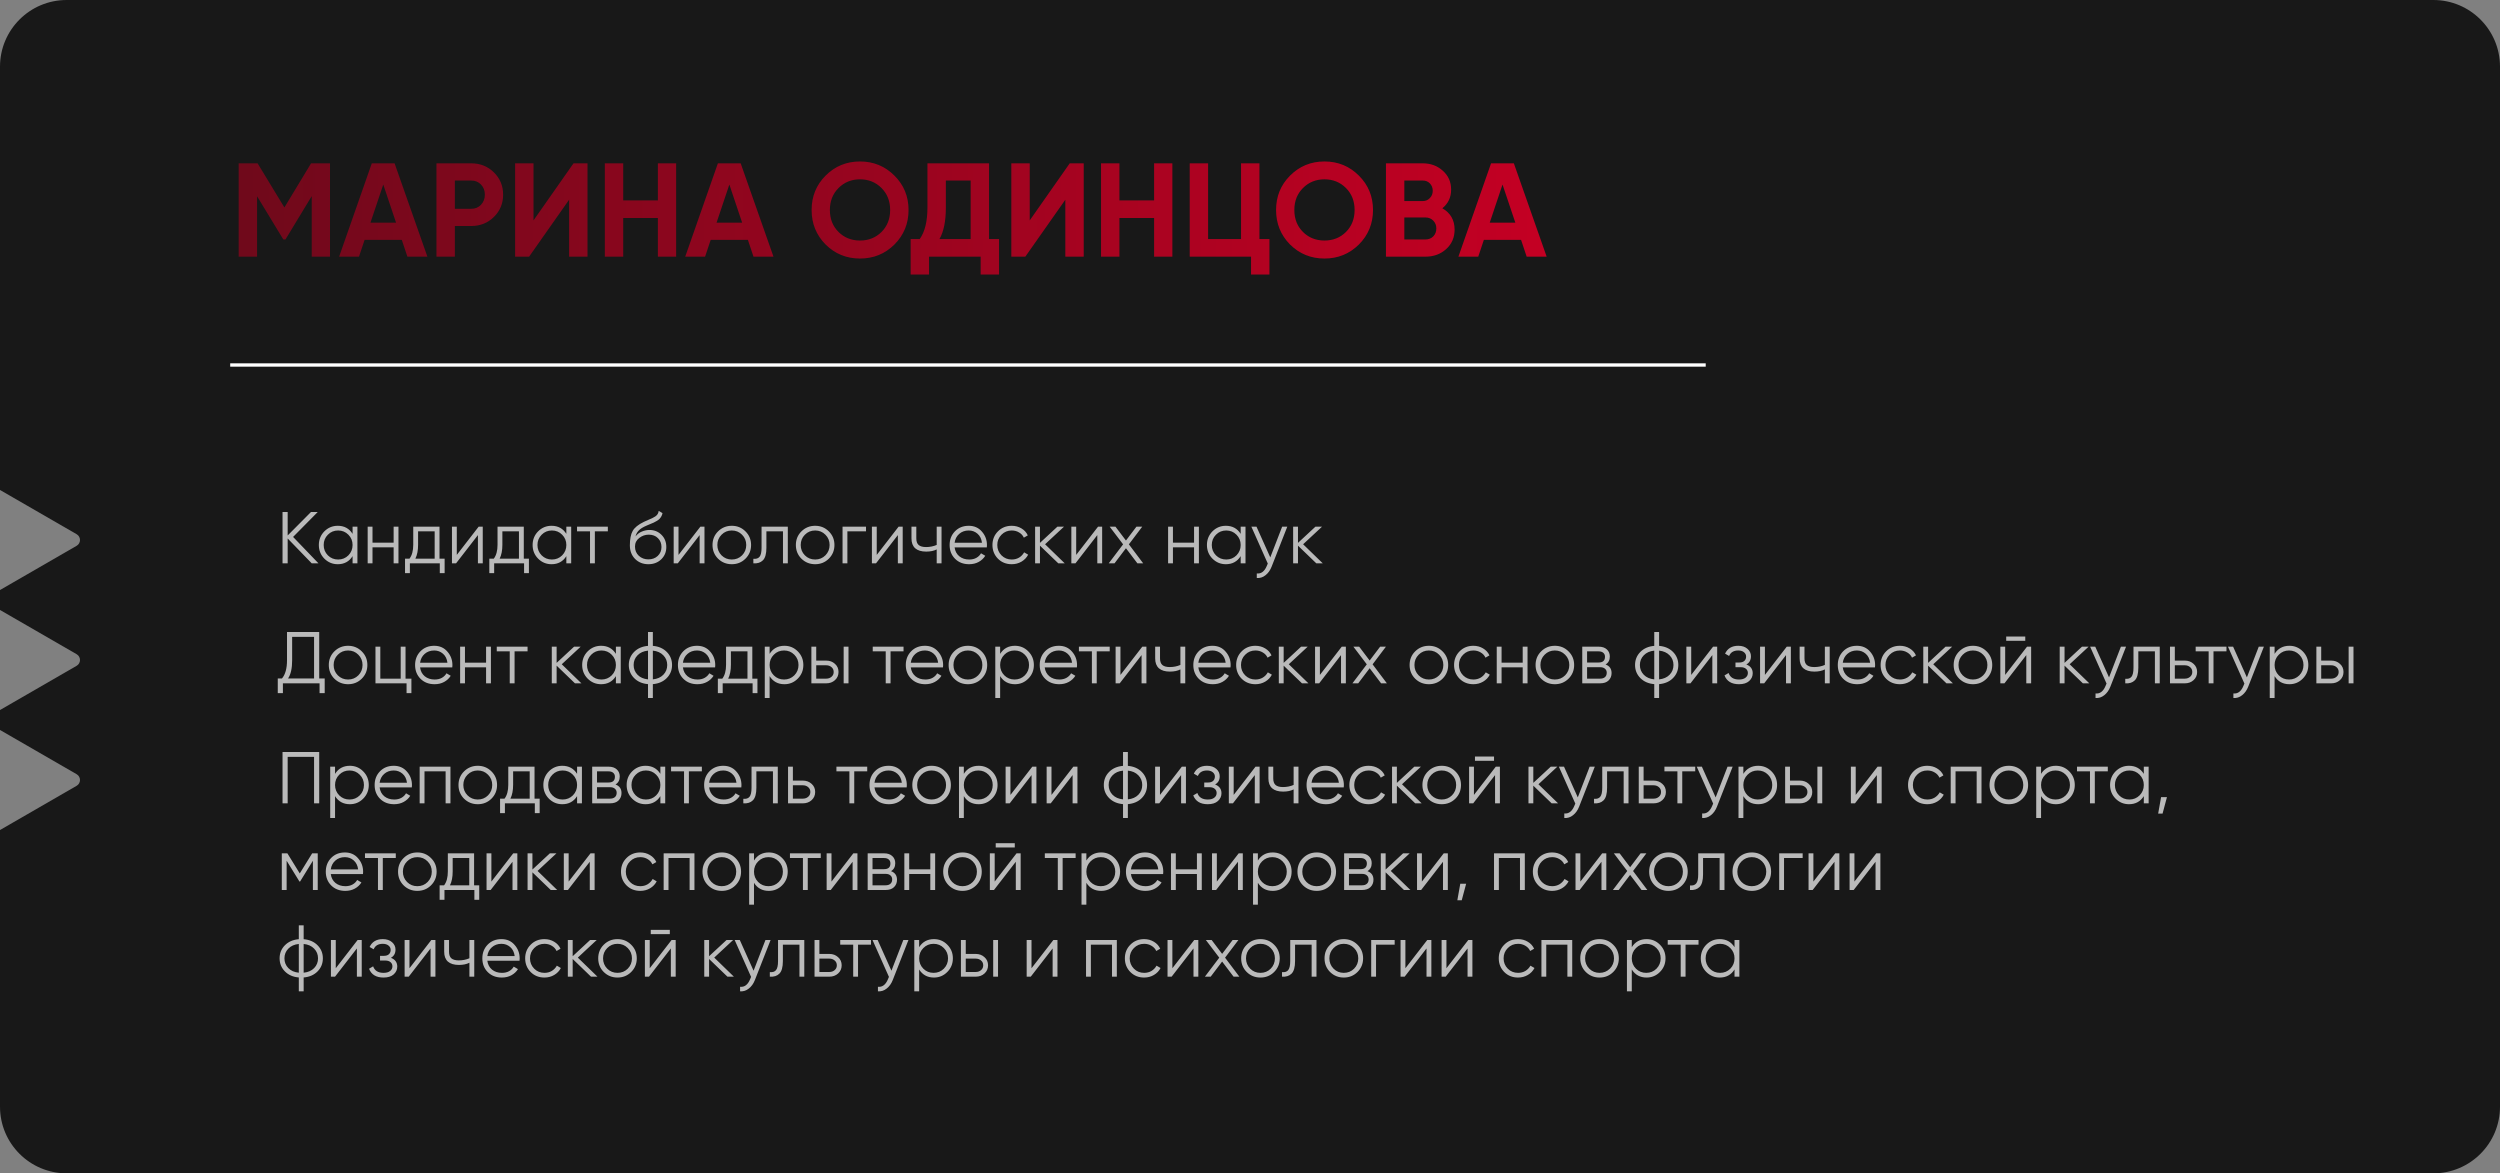
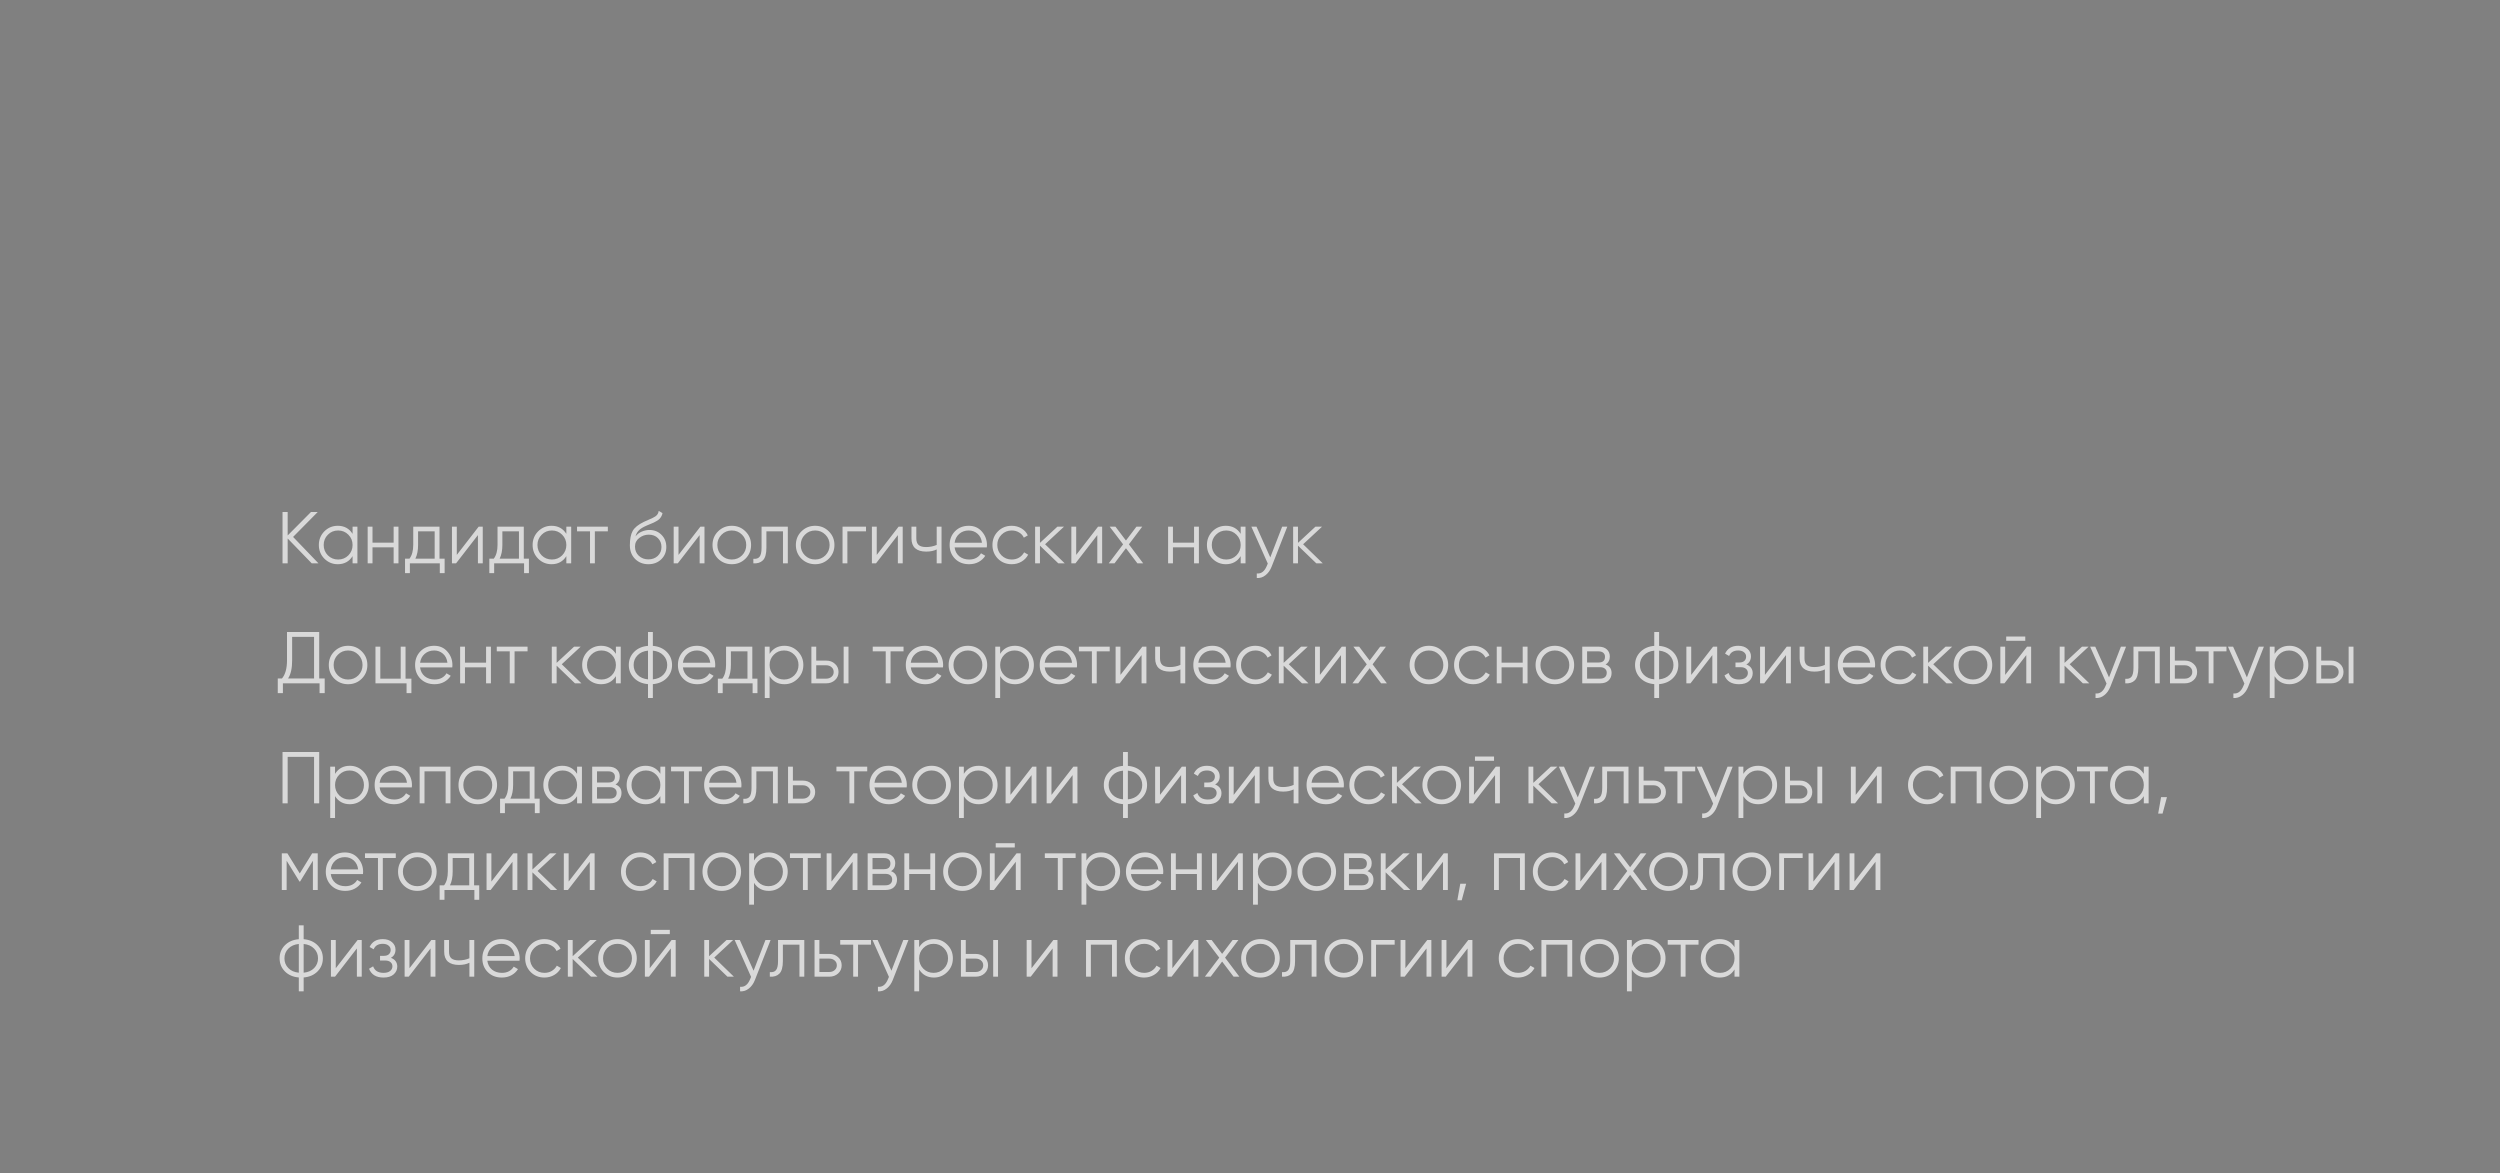
<svg xmlns="http://www.w3.org/2000/svg" width="750" height="352" viewBox="0 0 750 352" fill="none">
  <rect x="0" y="0" width="750" height="352" fill="#808080" stroke="none" />
-   <path fill-rule="evenodd" clip-rule="evenodd" d="M20 0C8.954 0 0 8.954 0 20V146.989L23 160.268C24.333 161.038 24.333 162.962 23 163.732L0 177.011V182.989L23 196.268C24.333 197.038 24.333 198.962 23 199.732L0 213.011V218.989L23 232.268C24.333 233.038 24.333 234.962 23 235.732L0 249.011V332C0 343.046 8.954 352 20 352H730C741.046 352 750 343.046 750 332V20C750 8.954 741.046 0 730 0H20Z" fill="#181818" />
-   <path d="M99 49V77H93.52V58.84L85.64 71.84H85L77.12 58.88V77H71.6V49H77.28L85.32 62.24L93.32 49H99ZM122.217 77L120.537 71.96H109.377L107.697 77H101.737L111.537 49H118.377L128.217 77H122.217ZM111.137 66.8H118.817L114.977 55.36L111.137 66.8ZM141.376 49C144.069 49 146.336 49.907 148.176 51.72C150.016 53.533 150.936 55.76 150.936 58.4C150.936 61.04 150.016 63.267 148.176 65.08C146.336 66.893 144.069 67.8 141.376 67.8H136.456V77H130.936V49H141.376ZM141.376 62.64C142.549 62.64 143.523 62.24 144.296 61.44C145.069 60.613 145.456 59.6 145.456 58.4C145.456 57.173 145.069 56.16 144.296 55.36C143.523 54.56 142.549 54.16 141.376 54.16H136.456V62.64H141.376ZM170.73 77V59.92L158.73 77H154.53V49H160.05V66.12L172.05 49H176.25V77H170.73ZM197.364 49H202.844V77H197.364V65.4H186.964V77H181.444V49H186.964V60.12H197.364V49ZM226.045 77L224.365 71.96H213.205L211.525 77H205.565L215.365 49H222.205L232.045 77H226.045ZM214.965 66.8H222.645L218.805 55.36L214.965 66.8ZM268.324 73.36C265.497 76.16 262.057 77.56 258.004 77.56C253.951 77.56 250.511 76.16 247.684 73.36C244.884 70.533 243.484 67.08 243.484 63C243.484 58.92 244.884 55.48 247.684 52.68C250.511 49.853 253.951 48.44 258.004 48.44C262.057 48.44 265.497 49.853 268.324 52.68C271.151 55.48 272.564 58.92 272.564 63C272.564 67.08 271.151 70.533 268.324 73.36ZM251.564 69.6C253.297 71.307 255.444 72.16 258.004 72.16C260.564 72.16 262.711 71.307 264.444 69.6C266.177 67.867 267.044 65.667 267.044 63C267.044 60.333 266.177 58.133 264.444 56.4C262.711 54.667 260.564 53.8 258.004 53.8C255.444 53.8 253.297 54.667 251.564 56.4C249.831 58.133 248.964 60.333 248.964 63C248.964 65.667 249.831 67.867 251.564 69.6ZM296.714 71.72H299.714V82.36H294.194V77H278.714V82.36H273.194V71.72H275.914C277.46 69.56 278.234 66.4 278.234 62.24V49H296.714V71.72ZM281.834 71.72H291.194V54.16H283.754V62.32C283.754 66.373 283.114 69.507 281.834 71.72ZM319.597 77V59.92L307.597 77H303.397V49H308.917V66.12L320.917 49H325.117V77H319.597ZM346.231 49H351.711V77H346.231V65.4H335.831V77H330.311V49H335.831V60.12H346.231V49ZM377.832 71.72H380.833V82.36H375.313V77H356.913V49H362.433V71.72H372.313V49H377.832V71.72ZM407.66 73.36C404.833 76.16 401.393 77.56 397.34 77.56C393.287 77.56 389.847 76.16 387.02 73.36C384.22 70.533 382.82 67.08 382.82 63C382.82 58.92 384.22 55.48 387.02 52.68C389.847 49.853 393.287 48.44 397.34 48.44C401.393 48.44 404.833 49.853 407.66 52.68C410.487 55.48 411.9 58.92 411.9 63C411.9 67.08 410.487 70.533 407.66 73.36ZM390.9 69.6C392.633 71.307 394.78 72.16 397.34 72.16C399.9 72.16 402.047 71.307 403.78 69.6C405.513 67.867 406.38 65.667 406.38 63C406.38 60.333 405.513 58.133 403.78 56.4C402.047 54.667 399.9 53.8 397.34 53.8C394.78 53.8 392.633 54.667 390.9 56.4C389.167 58.133 388.3 60.333 388.3 63C388.3 65.667 389.167 67.867 390.9 69.6ZM432.7 62.48C435.153 63.893 436.38 66.027 436.38 68.88C436.38 71.253 435.54 73.2 433.86 74.72C432.18 76.24 430.113 77 427.66 77H415.78V49H426.82C429.22 49 431.233 49.747 432.86 51.24C434.513 52.707 435.34 54.587 435.34 56.88C435.34 59.2 434.46 61.067 432.7 62.48ZM426.82 54.16H421.3V60.32H426.82C427.673 60.32 428.38 60.027 428.94 59.44C429.526 58.853 429.82 58.12 429.82 57.24C429.82 56.36 429.54 55.627 428.98 55.04C428.42 54.453 427.7 54.16 426.82 54.16ZM427.66 71.84C428.593 71.84 429.366 71.533 429.98 70.92C430.593 70.28 430.9 69.48 430.9 68.52C430.9 67.587 430.593 66.813 429.98 66.2C429.366 65.56 428.593 65.24 427.66 65.24H421.3V71.84H427.66ZM457.998 77L456.318 71.96H445.158L443.478 77H437.518L447.318 49H454.158L463.998 77H457.998ZM446.918 66.8H454.598L450.758 55.36L446.918 66.8Z" fill="url(#paint0_linear_55_54)" />
  <path d="M95.54 169H93.516L86.3 161.542V169H84.76V153.6H86.3V160.64L93.296 153.6H95.32L87.928 161.08L95.54 169ZM105.773 158H107.225V169H105.773V166.844C104.761 168.457 103.28 169.264 101.329 169.264C99.76 169.264 98.418 168.707 97.303 167.592C96.203 166.477 95.653 165.113 95.653 163.5C95.653 161.887 96.203 160.523 97.303 159.408C98.418 158.293 99.76 157.736 101.329 157.736C103.28 157.736 104.761 158.543 105.773 160.156V158ZM98.359 166.602C99.195 167.438 100.222 167.856 101.439 167.856C102.657 167.856 103.683 167.438 104.519 166.602C105.355 165.751 105.773 164.717 105.773 163.5C105.773 162.283 105.355 161.256 104.519 160.42C103.683 159.569 102.657 159.144 101.439 159.144C100.222 159.144 99.195 159.569 98.359 160.42C97.523 161.256 97.105 162.283 97.105 163.5C97.105 164.717 97.523 165.751 98.359 166.602ZM118.088 158H119.54V169H118.088V164.204H111.752V169H110.3V158H111.752V162.796H118.088V158ZM131.85 167.592H133.39V171.948H131.938V169H122.962V171.948H121.51V167.592H122.852C123.6 166.609 123.974 165.223 123.974 163.434V158H131.85V167.592ZM124.612 167.592H130.398V159.408H125.426V163.434C125.426 165.121 125.155 166.507 124.612 167.592ZM143.595 158H144.827V169H143.375V160.53L136.819 169H135.587V158H137.039V166.47L143.595 158ZM157.137 167.592H158.677V171.948H157.225V169H148.249V171.948H146.797V167.592H148.139C148.887 166.609 149.261 165.223 149.261 163.434V158H157.137V167.592ZM149.899 167.592H155.685V159.408H150.713V163.434C150.713 165.121 150.442 166.507 149.899 167.592ZM169.904 158H171.356V169H169.904V166.844C168.892 168.457 167.411 169.264 165.46 169.264C163.891 169.264 162.549 168.707 161.434 167.592C160.334 166.477 159.784 165.113 159.784 163.5C159.784 161.887 160.334 160.523 161.434 159.408C162.549 158.293 163.891 157.736 165.46 157.736C167.411 157.736 168.892 158.543 169.904 160.156V158ZM162.49 166.602C163.326 167.438 164.353 167.856 165.57 167.856C166.788 167.856 167.814 167.438 168.65 166.602C169.486 165.751 169.904 164.717 169.904 163.5C169.904 162.283 169.486 161.256 168.65 160.42C167.814 159.569 166.788 159.144 165.57 159.144C164.353 159.144 163.326 159.569 162.49 160.42C161.654 161.256 161.236 162.283 161.236 163.5C161.236 164.717 161.654 165.751 162.49 166.602ZM182.351 158V159.408H178.457V169H177.005V159.408H173.111V158H182.351ZM194.504 169.264C192.92 169.264 191.6 168.743 190.544 167.702C189.488 166.646 188.96 165.282 188.96 163.61C188.96 161.733 189.239 160.295 189.796 159.298C190.353 158.286 191.483 157.369 193.184 156.548C193.507 156.387 193.932 156.196 194.46 155.976C195.003 155.756 195.406 155.58 195.67 155.448C195.949 155.316 196.249 155.147 196.572 154.942C196.895 154.722 197.137 154.48 197.298 154.216C197.459 153.952 197.562 153.637 197.606 153.27L198.75 153.93C198.691 154.282 198.574 154.612 198.398 154.92C198.222 155.228 198.039 155.477 197.848 155.668C197.672 155.859 197.386 156.071 196.99 156.306C196.609 156.526 196.308 156.687 196.088 156.79C195.883 156.878 195.516 157.032 194.988 157.252C194.475 157.472 194.13 157.619 193.954 157.692C192.927 158.132 192.172 158.594 191.688 159.078C191.204 159.547 190.859 160.163 190.654 160.926C191.153 160.266 191.783 159.782 192.546 159.474C193.323 159.151 194.079 158.99 194.812 158.99C196.279 158.99 197.489 159.474 198.442 160.442C199.41 161.395 199.894 162.62 199.894 164.116C199.894 165.597 199.381 166.829 198.354 167.812C197.342 168.78 196.059 169.264 194.504 169.264ZM194.504 167.812C195.648 167.812 196.587 167.467 197.32 166.778C198.068 166.074 198.442 165.187 198.442 164.116C198.442 163.031 198.09 162.143 197.386 161.454C196.697 160.75 195.773 160.398 194.614 160.398C193.573 160.398 192.627 160.728 191.776 161.388C190.925 162.033 190.5 162.899 190.5 163.984C190.5 165.099 190.881 166.015 191.644 166.734C192.421 167.453 193.375 167.812 194.504 167.812ZM210.111 158H211.343V169H209.891V160.53L203.335 169H202.103V158H203.555V166.47L210.111 158ZM223.631 167.614C222.516 168.714 221.152 169.264 219.539 169.264C217.926 169.264 216.554 168.714 215.425 167.614C214.31 166.499 213.753 165.128 213.753 163.5C213.753 161.872 214.31 160.508 215.425 159.408C216.554 158.293 217.926 157.736 219.539 157.736C221.152 157.736 222.516 158.293 223.631 159.408C224.76 160.508 225.325 161.872 225.325 163.5C225.325 165.128 224.76 166.499 223.631 167.614ZM216.459 166.602C217.295 167.438 218.322 167.856 219.539 167.856C220.756 167.856 221.783 167.438 222.619 166.602C223.455 165.751 223.873 164.717 223.873 163.5C223.873 162.283 223.455 161.256 222.619 160.42C221.783 159.569 220.756 159.144 219.539 159.144C218.322 159.144 217.295 159.569 216.459 160.42C215.623 161.256 215.205 162.283 215.205 163.5C215.205 164.717 215.623 165.751 216.459 166.602ZM236.345 158V169H234.893V159.408H229.921V164.314C229.921 166.147 229.569 167.409 228.865 168.098C228.176 168.787 227.222 169.088 226.005 169V167.636C226.841 167.724 227.457 167.526 227.853 167.042C228.264 166.558 228.469 165.649 228.469 164.314V158H236.345ZM248.639 167.614C247.524 168.714 246.16 169.264 244.547 169.264C242.934 169.264 241.562 168.714 240.433 167.614C239.318 166.499 238.761 165.128 238.761 163.5C238.761 161.872 239.318 160.508 240.433 159.408C241.562 158.293 242.934 157.736 244.547 157.736C246.16 157.736 247.524 158.293 248.639 159.408C249.768 160.508 250.333 161.872 250.333 163.5C250.333 165.128 249.768 166.499 248.639 167.614ZM241.467 166.602C242.303 167.438 243.33 167.856 244.547 167.856C245.764 167.856 246.791 167.438 247.627 166.602C248.463 165.751 248.881 164.717 248.881 163.5C248.881 162.283 248.463 161.256 247.627 160.42C246.791 159.569 245.764 159.144 244.547 159.144C243.33 159.144 242.303 159.569 241.467 160.42C240.631 161.256 240.213 162.283 240.213 163.5C240.213 164.717 240.631 165.751 241.467 166.602ZM259.803 158V159.408H254.215V169H252.763V158H259.803ZM269.579 158H270.811V169H269.359V160.53L262.803 169H261.571V158H263.023V166.47L269.579 158ZM281.01 158H282.462V169H281.01V164.82C280.159 165.26 279.11 165.48 277.864 165.48C276.426 165.48 275.326 165.15 274.564 164.49C273.816 163.815 273.442 162.825 273.442 161.52V158H274.894V161.52C274.894 162.444 275.136 163.111 275.62 163.522C276.104 163.918 276.837 164.116 277.82 164.116C278.964 164.116 280.027 163.903 281.01 163.478V158ZM290.63 157.736C292.258 157.736 293.57 158.315 294.568 159.474C295.58 160.618 296.086 161.975 296.086 163.544C296.086 163.705 296.071 163.933 296.042 164.226H286.384C286.53 165.341 287 166.228 287.792 166.888C288.598 167.533 289.588 167.856 290.762 167.856C291.598 167.856 292.316 167.687 292.918 167.35C293.534 166.998 293.996 166.543 294.304 165.986L295.58 166.734C295.096 167.511 294.436 168.127 293.6 168.582C292.764 169.037 291.81 169.264 290.74 169.264C289.009 169.264 287.601 168.721 286.516 167.636C285.43 166.551 284.888 165.172 284.888 163.5C284.888 161.857 285.423 160.486 286.494 159.386C287.564 158.286 288.943 157.736 290.63 157.736ZM290.63 159.144C289.486 159.144 288.525 159.489 287.748 160.178C286.985 160.853 286.53 161.733 286.384 162.818H294.59C294.443 161.659 293.996 160.757 293.248 160.112C292.5 159.467 291.627 159.144 290.63 159.144ZM303.521 169.264C301.864 169.264 300.485 168.714 299.385 167.614C298.285 166.499 297.735 165.128 297.735 163.5C297.735 161.872 298.285 160.508 299.385 159.408C300.485 158.293 301.864 157.736 303.521 157.736C304.607 157.736 305.582 158 306.447 158.528C307.313 159.041 307.943 159.738 308.339 160.618L307.151 161.3C306.858 160.64 306.381 160.119 305.721 159.738C305.076 159.342 304.343 159.144 303.521 159.144C302.304 159.144 301.277 159.569 300.441 160.42C299.605 161.256 299.187 162.283 299.187 163.5C299.187 164.717 299.605 165.751 300.441 166.602C301.277 167.438 302.304 167.856 303.521 167.856C304.343 167.856 305.076 167.665 305.721 167.284C306.367 166.888 306.873 166.36 307.239 165.7L308.449 166.404C307.995 167.284 307.327 167.981 306.447 168.494C305.567 169.007 304.592 169.264 303.521 169.264ZM319.422 169H317.486L311.986 163.698V169H310.534V158H311.986V162.862L317.222 158H319.202L313.526 163.28L319.422 169ZM329.413 158H330.645V169H329.193V160.53L322.637 169H321.405V158H322.857V166.47L329.413 158ZM342.956 169H341.218L337.786 164.468L334.354 169H332.616L336.928 163.302L332.902 158H334.64L337.786 162.158L340.932 158H342.67L338.666 163.302L342.956 169ZM358.219 158H359.671V169H358.219V164.204H351.883V169H350.431V158H351.883V162.796H358.219V158ZM372.201 158H373.653V169H372.201V166.844C371.189 168.457 369.708 169.264 367.757 169.264C366.188 169.264 364.846 168.707 363.731 167.592C362.631 166.477 362.081 165.113 362.081 163.5C362.081 161.887 362.631 160.523 363.731 159.408C364.846 158.293 366.188 157.736 367.757 157.736C369.708 157.736 371.189 158.543 372.201 160.156V158ZM364.787 166.602C365.623 167.438 366.65 167.856 367.867 167.856C369.085 167.856 370.111 167.438 370.947 166.602C371.783 165.751 372.201 164.717 372.201 163.5C372.201 162.283 371.783 161.256 370.947 160.42C370.111 159.569 369.085 159.144 367.867 159.144C366.65 159.144 365.623 159.569 364.787 160.42C363.951 161.256 363.533 162.283 363.533 163.5C363.533 164.717 363.951 165.751 364.787 166.602ZM384.648 158H386.188L381.48 170.012C381.054 171.097 380.446 171.948 379.654 172.564C378.876 173.195 378.004 173.473 377.036 173.4V172.036C378.356 172.183 379.36 171.42 380.05 169.748L380.336 169.066L375.408 158H376.948L381.084 167.218L384.648 158ZM396.83 169H394.894L389.394 163.698V169H387.942V158H389.394V162.862L394.63 158H396.61L390.934 163.28L396.83 169Z" fill="white" fill-opacity="0.7" />
  <path d="M95.76 203.548H97.41V207.948H95.87V205H84.87V207.948H83.33V203.548H84.584C85.596 202.36 86.102 200.527 86.102 198.048V189.6H95.76V203.548ZM86.41 203.548H94.22V191.052H87.642V198.092C87.642 200.527 87.231 202.345 86.41 203.548ZM108.518 203.614C107.403 204.714 106.039 205.264 104.426 205.264C102.812 205.264 101.441 204.714 100.312 203.614C99.197 202.499 98.64 201.128 98.64 199.5C98.64 197.872 99.197 196.508 100.312 195.408C101.441 194.293 102.812 193.736 104.426 193.736C106.039 193.736 107.403 194.293 108.518 195.408C109.647 196.508 110.212 197.872 110.212 199.5C110.212 201.128 109.647 202.499 108.518 203.614ZM101.346 202.602C102.182 203.438 103.208 203.856 104.426 203.856C105.643 203.856 106.67 203.438 107.506 202.602C108.342 201.751 108.76 200.717 108.76 199.5C108.76 198.283 108.342 197.256 107.506 196.42C106.67 195.569 105.643 195.144 104.426 195.144C103.208 195.144 102.182 195.569 101.346 196.42C100.51 197.256 100.092 198.283 100.092 199.5C100.092 200.717 100.51 201.751 101.346 202.602ZM121.662 203.592H123.422V207.948H121.97V205H112.642V194H114.094V203.592H120.21V194H121.662V203.592ZM130.27 193.736C131.898 193.736 133.211 194.315 134.208 195.474C135.22 196.618 135.726 197.975 135.726 199.544C135.726 199.705 135.712 199.933 135.682 200.226H126.024C126.171 201.341 126.64 202.228 127.432 202.888C128.239 203.533 129.229 203.856 130.402 203.856C131.238 203.856 131.957 203.687 132.558 203.35C133.174 202.998 133.636 202.543 133.944 201.986L135.22 202.734C134.736 203.511 134.076 204.127 133.24 204.582C132.404 205.037 131.451 205.264 130.38 205.264C128.65 205.264 127.242 204.721 126.156 203.636C125.071 202.551 124.528 201.172 124.528 199.5C124.528 197.857 125.064 196.486 126.134 195.386C127.205 194.286 128.584 193.736 130.27 193.736ZM130.27 195.144C129.126 195.144 128.166 195.489 127.388 196.178C126.626 196.853 126.171 197.733 126.024 198.818H134.23C134.084 197.659 133.636 196.757 132.888 196.112C132.14 195.467 131.268 195.144 130.27 195.144ZM145.824 194H147.276V205H145.824V200.204H139.488V205H138.036V194H139.488V198.796H145.824V194ZM158.267 194V195.408H154.373V205H152.921V195.408H149.027V194H158.267ZM174.424 205H172.488L166.988 199.698V205H165.536V194H166.988V198.862L172.224 194H174.204L168.528 199.28L174.424 205ZM184.771 194H186.223V205H184.771V202.844C183.759 204.457 182.278 205.264 180.327 205.264C178.758 205.264 177.416 204.707 176.301 203.592C175.201 202.477 174.651 201.113 174.651 199.5C174.651 197.887 175.201 196.523 176.301 195.408C177.416 194.293 178.758 193.736 180.327 193.736C182.278 193.736 183.759 194.543 184.771 196.156V194ZM177.357 202.602C178.193 203.438 179.22 203.856 180.437 203.856C181.655 203.856 182.681 203.438 183.517 202.602C184.353 201.751 184.771 200.717 184.771 199.5C184.771 198.283 184.353 197.256 183.517 196.42C182.681 195.569 181.655 195.144 180.437 195.144C179.22 195.144 178.193 195.569 177.357 196.42C176.521 197.256 176.103 198.283 176.103 199.5C176.103 200.717 176.521 201.751 177.357 202.602ZM200.034 195.584C201.09 196.655 201.618 197.96 201.618 199.5C201.618 201.04 201.09 202.345 200.034 203.416C198.978 204.487 197.584 205.095 195.854 205.242V209.4H194.402V205.242C192.671 205.095 191.278 204.487 190.222 203.416C189.166 202.345 188.638 201.04 188.638 199.5C188.638 197.96 189.166 196.655 190.222 195.584C191.278 194.513 192.671 193.905 194.402 193.758V189.6H195.854V193.758C197.584 193.905 198.978 194.513 200.034 195.584ZM191.256 196.596C190.478 197.388 190.09 198.356 190.09 199.5C190.09 200.644 190.478 201.619 191.256 202.426C192.033 203.218 193.082 203.68 194.402 203.812V195.188C193.082 195.32 192.033 195.789 191.256 196.596ZM195.854 203.812C197.174 203.68 198.222 203.218 199 202.426C199.777 201.619 200.166 200.644 200.166 199.5C200.166 198.356 199.777 197.388 199 196.596C198.222 195.789 197.174 195.32 195.854 195.188V203.812ZM209.118 193.736C210.746 193.736 212.059 194.315 213.056 195.474C214.068 196.618 214.574 197.975 214.574 199.544C214.574 199.705 214.559 199.933 214.53 200.226H204.872C205.019 201.341 205.488 202.228 206.28 202.888C207.087 203.533 208.077 203.856 209.25 203.856C210.086 203.856 210.805 203.687 211.406 203.35C212.022 202.998 212.484 202.543 212.792 201.986L214.068 202.734C213.584 203.511 212.924 204.127 212.088 204.582C211.252 205.037 210.299 205.264 209.228 205.264C207.497 205.264 206.089 204.721 205.004 203.636C203.919 202.551 203.376 201.172 203.376 199.5C203.376 197.857 203.911 196.486 204.982 195.386C206.053 194.286 207.431 193.736 209.118 193.736ZM209.118 195.144C207.974 195.144 207.013 195.489 206.236 196.178C205.473 196.853 205.019 197.733 204.872 198.818H213.078C212.931 197.659 212.484 196.757 211.736 196.112C210.988 195.467 210.115 195.144 209.118 195.144ZM225.694 203.592H227.234V207.948H225.782V205H216.806V207.948H215.354V203.592H216.696C217.444 202.609 217.818 201.223 217.818 199.434V194H225.694V203.592ZM218.456 203.592H224.242V195.408H219.27V199.434C219.27 201.121 218.999 202.507 218.456 203.592ZM235.327 193.736C236.896 193.736 238.231 194.293 239.331 195.408C240.445 196.523 241.003 197.887 241.003 199.5C241.003 201.113 240.445 202.477 239.331 203.592C238.231 204.707 236.896 205.264 235.327 205.264C233.376 205.264 231.895 204.457 230.883 202.844V209.4H229.431V194H230.883V196.156C231.895 194.543 233.376 193.736 235.327 193.736ZM232.137 202.602C232.973 203.438 233.999 203.856 235.217 203.856C236.434 203.856 237.461 203.438 238.297 202.602C239.133 201.751 239.551 200.717 239.551 199.5C239.551 198.283 239.133 197.256 238.297 196.42C237.461 195.569 236.434 195.144 235.217 195.144C233.999 195.144 232.973 195.569 232.137 196.42C231.301 197.256 230.883 198.283 230.883 199.5C230.883 200.717 231.301 201.751 232.137 202.602ZM247.883 198.18C248.91 198.18 249.775 198.503 250.479 199.148C251.198 199.779 251.557 200.593 251.557 201.59C251.557 202.587 251.198 203.409 250.479 204.054C249.775 204.685 248.91 205 247.883 205H243.417V194H244.869V198.18H247.883ZM253.097 194H254.549V205H253.097V194ZM247.883 203.592C248.499 203.592 249.02 203.409 249.445 203.042C249.885 202.675 250.105 202.191 250.105 201.59C250.105 200.989 249.885 200.505 249.445 200.138C249.02 199.771 248.499 199.588 247.883 199.588H244.869V203.592H247.883ZM271.06 194V195.408H267.166V205H265.714V195.408H261.82V194H271.06ZM277.481 193.736C279.109 193.736 280.422 194.315 281.419 195.474C282.431 196.618 282.937 197.975 282.937 199.544C282.937 199.705 282.923 199.933 282.893 200.226H273.235C273.382 201.341 273.851 202.228 274.643 202.888C275.45 203.533 276.44 203.856 277.613 203.856C278.449 203.856 279.168 203.687 279.769 203.35C280.385 202.998 280.847 202.543 281.155 201.986L282.431 202.734C281.947 203.511 281.287 204.127 280.451 204.582C279.615 205.037 278.662 205.264 277.591 205.264C275.861 205.264 274.453 204.721 273.367 203.636C272.282 202.551 271.739 201.172 271.739 199.5C271.739 197.857 272.275 196.486 273.345 195.386C274.416 194.286 275.795 193.736 277.481 193.736ZM277.481 195.144C276.337 195.144 275.377 195.489 274.599 196.178C273.837 196.853 273.382 197.733 273.235 198.818H281.441C281.295 197.659 280.847 196.757 280.099 196.112C279.351 195.467 278.479 195.144 277.481 195.144ZM294.465 203.614C293.35 204.714 291.986 205.264 290.373 205.264C288.76 205.264 287.388 204.714 286.259 203.614C285.144 202.499 284.587 201.128 284.587 199.5C284.587 197.872 285.144 196.508 286.259 195.408C287.388 194.293 288.76 193.736 290.373 193.736C291.986 193.736 293.35 194.293 294.465 195.408C295.594 196.508 296.159 197.872 296.159 199.5C296.159 201.128 295.594 202.499 294.465 203.614ZM287.293 202.602C288.129 203.438 289.156 203.856 290.373 203.856C291.59 203.856 292.617 203.438 293.453 202.602C294.289 201.751 294.707 200.717 294.707 199.5C294.707 198.283 294.289 197.256 293.453 196.42C292.617 195.569 291.59 195.144 290.373 195.144C289.156 195.144 288.129 195.569 287.293 196.42C286.457 197.256 286.039 198.283 286.039 199.5C286.039 200.717 286.457 201.751 287.293 202.602ZM304.485 193.736C306.054 193.736 307.389 194.293 308.489 195.408C309.603 196.523 310.161 197.887 310.161 199.5C310.161 201.113 309.603 202.477 308.489 203.592C307.389 204.707 306.054 205.264 304.485 205.264C302.534 205.264 301.053 204.457 300.041 202.844V209.4H298.589V194H300.041V196.156C301.053 194.543 302.534 193.736 304.485 193.736ZM301.295 202.602C302.131 203.438 303.157 203.856 304.375 203.856C305.592 203.856 306.619 203.438 307.455 202.602C308.291 201.751 308.709 200.717 308.709 199.5C308.709 198.283 308.291 197.256 307.455 196.42C306.619 195.569 305.592 195.144 304.375 195.144C303.157 195.144 302.131 195.569 301.295 196.42C300.459 197.256 300.041 198.283 300.041 199.5C300.041 200.717 300.459 201.751 301.295 202.602ZM317.657 193.736C319.285 193.736 320.598 194.315 321.595 195.474C322.607 196.618 323.113 197.975 323.113 199.544C323.113 199.705 323.098 199.933 323.069 200.226H313.411C313.558 201.341 314.027 202.228 314.819 202.888C315.626 203.533 316.616 203.856 317.789 203.856C318.625 203.856 319.344 203.687 319.945 203.35C320.561 202.998 321.023 202.543 321.331 201.986L322.607 202.734C322.123 203.511 321.463 204.127 320.627 204.582C319.791 205.037 318.838 205.264 317.767 205.264C316.036 205.264 314.628 204.721 313.543 203.636C312.458 202.551 311.915 201.172 311.915 199.5C311.915 197.857 312.45 196.486 313.521 195.386C314.592 194.286 315.97 193.736 317.657 193.736ZM317.657 195.144C316.513 195.144 315.552 195.489 314.775 196.178C314.012 196.853 313.558 197.733 313.411 198.818H321.617C321.47 197.659 321.023 196.757 320.275 196.112C319.527 195.467 318.654 195.144 317.657 195.144ZM332.913 194V195.408H329.019V205H327.567V195.408H323.673V194H332.913ZM342.691 194H343.923V205H342.471V196.53L335.915 205H334.683V194H336.135V202.47L342.691 194ZM354.121 194H355.573V205H354.121V200.82C353.27 201.26 352.222 201.48 350.975 201.48C349.538 201.48 348.438 201.15 347.675 200.49C346.927 199.815 346.553 198.825 346.553 197.52V194H348.005V197.52C348.005 198.444 348.247 199.111 348.731 199.522C349.215 199.918 349.948 200.116 350.931 200.116C352.075 200.116 353.138 199.903 354.121 199.478V194ZM363.741 193.736C365.369 193.736 366.682 194.315 367.679 195.474C368.691 196.618 369.197 197.975 369.197 199.544C369.197 199.705 369.182 199.933 369.153 200.226H359.495C359.642 201.341 360.111 202.228 360.903 202.888C361.71 203.533 362.7 203.856 363.873 203.856C364.709 203.856 365.428 203.687 366.029 203.35C366.645 202.998 367.107 202.543 367.415 201.986L368.691 202.734C368.207 203.511 367.547 204.127 366.711 204.582C365.875 205.037 364.922 205.264 363.851 205.264C362.12 205.264 360.712 204.721 359.627 203.636C358.542 202.551 357.999 201.172 357.999 199.5C357.999 197.857 358.534 196.486 359.605 195.386C360.676 194.286 362.054 193.736 363.741 193.736ZM363.741 195.144C362.597 195.144 361.636 195.489 360.859 196.178C360.096 196.853 359.642 197.733 359.495 198.818H367.701C367.554 197.659 367.107 196.757 366.359 196.112C365.611 195.467 364.738 195.144 363.741 195.144ZM376.633 205.264C374.975 205.264 373.597 204.714 372.497 203.614C371.397 202.499 370.847 201.128 370.847 199.5C370.847 197.872 371.397 196.508 372.497 195.408C373.597 194.293 374.975 193.736 376.633 193.736C377.718 193.736 378.693 194 379.559 194.528C380.424 195.041 381.055 195.738 381.451 196.618L380.263 197.3C379.969 196.64 379.493 196.119 378.833 195.738C378.187 195.342 377.454 195.144 376.633 195.144C375.415 195.144 374.389 195.569 373.553 196.42C372.717 197.256 372.299 198.283 372.299 199.5C372.299 200.717 372.717 201.751 373.553 202.602C374.389 203.438 375.415 203.856 376.633 203.856C377.454 203.856 378.187 203.665 378.833 203.284C379.478 202.888 379.984 202.36 380.351 201.7L381.561 202.404C381.106 203.284 380.439 203.981 379.559 204.494C378.679 205.007 377.703 205.264 376.633 205.264ZM392.533 205H390.597L385.097 199.698V205H383.645V194H385.097V198.862L390.333 194H392.313L386.637 199.28L392.533 205ZM402.525 194H403.757V205H402.305V196.53L395.749 205H394.517V194H395.969V202.47L402.525 194ZM416.067 205H414.329L410.897 200.468L407.465 205H405.727L410.039 199.302L406.013 194H407.751L410.897 198.158L414.043 194H415.781L411.777 199.302L416.067 205ZM432.76 203.614C431.645 204.714 430.281 205.264 428.668 205.264C427.055 205.264 425.683 204.714 424.554 203.614C423.439 202.499 422.882 201.128 422.882 199.5C422.882 197.872 423.439 196.508 424.554 195.408C425.683 194.293 427.055 193.736 428.668 193.736C430.281 193.736 431.645 194.293 432.76 195.408C433.889 196.508 434.454 197.872 434.454 199.5C434.454 201.128 433.889 202.499 432.76 203.614ZM425.588 202.602C426.424 203.438 427.451 203.856 428.668 203.856C429.885 203.856 430.912 203.438 431.748 202.602C432.584 201.751 433.002 200.717 433.002 199.5C433.002 198.283 432.584 197.256 431.748 196.42C430.912 195.569 429.885 195.144 428.668 195.144C427.451 195.144 426.424 195.569 425.588 196.42C424.752 197.256 424.334 198.283 424.334 199.5C424.334 200.717 424.752 201.751 425.588 202.602ZM442.01 205.264C440.352 205.264 438.974 204.714 437.874 203.614C436.774 202.499 436.224 201.128 436.224 199.5C436.224 197.872 436.774 196.508 437.874 195.408C438.974 194.293 440.352 193.736 442.01 193.736C443.095 193.736 444.07 194 444.936 194.528C445.801 195.041 446.432 195.738 446.828 196.618L445.64 197.3C445.346 196.64 444.87 196.119 444.21 195.738C443.564 195.342 442.831 195.144 442.01 195.144C440.792 195.144 439.766 195.569 438.93 196.42C438.094 197.256 437.676 198.283 437.676 199.5C437.676 200.717 438.094 201.751 438.93 202.602C439.766 203.438 440.792 203.856 442.01 203.856C442.831 203.856 443.564 203.665 444.21 203.284C444.855 202.888 445.361 202.36 445.728 201.7L446.938 202.404C446.483 203.284 445.816 203.981 444.936 204.494C444.056 205.007 443.08 205.264 442.01 205.264ZM456.81 194H458.262V205H456.81V200.204H450.474V205H449.022V194H450.474V198.796H456.81V194ZM470.551 203.614C469.436 204.714 468.072 205.264 466.459 205.264C464.846 205.264 463.474 204.714 462.345 203.614C461.23 202.499 460.673 201.128 460.673 199.5C460.673 197.872 461.23 196.508 462.345 195.408C463.474 194.293 464.846 193.736 466.459 193.736C468.072 193.736 469.436 194.293 470.551 195.408C471.68 196.508 472.245 197.872 472.245 199.5C472.245 201.128 471.68 202.499 470.551 203.614ZM463.379 202.602C464.215 203.438 465.242 203.856 466.459 203.856C467.676 203.856 468.703 203.438 469.539 202.602C470.375 201.751 470.793 200.717 470.793 199.5C470.793 198.283 470.375 197.256 469.539 196.42C468.703 195.569 467.676 195.144 466.459 195.144C465.242 195.144 464.215 195.569 463.379 196.42C462.543 197.256 462.125 198.283 462.125 199.5C462.125 200.717 462.543 201.751 463.379 202.602ZM481.671 199.346C482.873 199.786 483.475 200.644 483.475 201.92C483.475 202.815 483.174 203.555 482.573 204.142C481.986 204.714 481.135 205 480.021 205H474.675V194H479.581C480.651 194 481.48 194.279 482.067 194.836C482.653 195.379 482.947 196.083 482.947 196.948C482.947 198.048 482.521 198.847 481.671 199.346ZM479.581 195.408H476.127V198.752H479.581C480.857 198.752 481.495 198.18 481.495 197.036C481.495 196.523 481.326 196.127 480.989 195.848C480.666 195.555 480.197 195.408 479.581 195.408ZM480.021 203.592C480.666 203.592 481.157 203.438 481.495 203.13C481.847 202.822 482.023 202.389 482.023 201.832C482.023 201.319 481.847 200.915 481.495 200.622C481.157 200.314 480.666 200.16 480.021 200.16H476.127V203.592H480.021ZM501.911 195.584C502.967 196.655 503.495 197.96 503.495 199.5C503.495 201.04 502.967 202.345 501.911 203.416C500.855 204.487 499.461 205.095 497.731 205.242V209.4H496.279V205.242C494.548 205.095 493.155 204.487 492.099 203.416C491.043 202.345 490.515 201.04 490.515 199.5C490.515 197.96 491.043 196.655 492.099 195.584C493.155 194.513 494.548 193.905 496.279 193.758V189.6H497.731V193.758C499.461 193.905 500.855 194.513 501.911 195.584ZM493.133 196.596C492.355 197.388 491.967 198.356 491.967 199.5C491.967 200.644 492.355 201.619 493.133 202.426C493.91 203.218 494.959 203.68 496.279 203.812V195.188C494.959 195.32 493.91 195.789 493.133 196.596ZM497.731 203.812C499.051 203.68 500.099 203.218 500.877 202.426C501.654 201.619 502.043 200.644 502.043 199.5C502.043 198.356 501.654 197.388 500.877 196.596C500.099 195.789 499.051 195.32 497.731 195.188V203.812ZM513.921 194H515.153V205H513.701V196.53L507.145 205H505.913V194H507.365V202.47L513.921 194ZM523.9 199.346C525.176 199.83 525.814 200.71 525.814 201.986C525.814 202.895 525.454 203.673 524.736 204.318C524.032 204.949 523.02 205.264 521.7 205.264C519.485 205.264 518.033 204.384 517.344 202.624L518.576 201.898C519.03 203.203 520.072 203.856 521.7 203.856C522.55 203.856 523.203 203.673 523.658 203.306C524.127 202.939 524.362 202.47 524.362 201.898C524.362 201.385 524.171 200.967 523.79 200.644C523.408 200.321 522.895 200.16 522.25 200.16H520.644V198.752H521.81C522.44 198.752 522.932 198.598 523.284 198.29C523.65 197.967 523.834 197.527 523.834 196.97C523.834 196.442 523.621 196.009 523.196 195.672C522.77 195.32 522.198 195.144 521.48 195.144C520.101 195.144 519.184 195.694 518.73 196.794L517.52 196.09C518.253 194.521 519.573 193.736 521.48 193.736C522.638 193.736 523.562 194.044 524.252 194.66C524.941 195.261 525.286 196.002 525.286 196.882C525.286 198.011 524.824 198.833 523.9 199.346ZM536.028 194H537.26V205H535.808V196.53L529.252 205H528.02V194H529.472V202.47L536.028 194ZM547.459 194H548.911V205H547.459V200.82C546.608 201.26 545.56 201.48 544.313 201.48C542.876 201.48 541.776 201.15 541.013 200.49C540.265 199.815 539.891 198.825 539.891 197.52V194H541.343V197.52C541.343 198.444 541.585 199.111 542.069 199.522C542.553 199.918 543.286 200.116 544.269 200.116C545.413 200.116 546.476 199.903 547.459 199.478V194ZM557.079 193.736C558.707 193.736 560.02 194.315 561.017 195.474C562.029 196.618 562.535 197.975 562.535 199.544C562.535 199.705 562.52 199.933 562.491 200.226H552.833C552.98 201.341 553.449 202.228 554.241 202.888C555.048 203.533 556.038 203.856 557.211 203.856C558.047 203.856 558.766 203.687 559.367 203.35C559.983 202.998 560.445 202.543 560.753 201.986L562.029 202.734C561.545 203.511 560.885 204.127 560.049 204.582C559.213 205.037 558.26 205.264 557.189 205.264C555.458 205.264 554.05 204.721 552.965 203.636C551.88 202.551 551.337 201.172 551.337 199.5C551.337 197.857 551.872 196.486 552.943 195.386C554.014 194.286 555.392 193.736 557.079 193.736ZM557.079 195.144C555.935 195.144 554.974 195.489 554.197 196.178C553.434 196.853 552.98 197.733 552.833 198.818H561.039C560.892 197.659 560.445 196.757 559.697 196.112C558.949 195.467 558.076 195.144 557.079 195.144ZM569.971 205.264C568.313 205.264 566.935 204.714 565.835 203.614C564.735 202.499 564.185 201.128 564.185 199.5C564.185 197.872 564.735 196.508 565.835 195.408C566.935 194.293 568.313 193.736 569.971 193.736C571.056 193.736 572.031 194 572.897 194.528C573.762 195.041 574.393 195.738 574.789 196.618L573.601 197.3C573.307 196.64 572.831 196.119 572.171 195.738C571.525 195.342 570.792 195.144 569.971 195.144C568.753 195.144 567.727 195.569 566.891 196.42C566.055 197.256 565.637 198.283 565.637 199.5C565.637 200.717 566.055 201.751 566.891 202.602C567.727 203.438 568.753 203.856 569.971 203.856C570.792 203.856 571.525 203.665 572.171 203.284C572.816 202.888 573.322 202.36 573.689 201.7L574.899 202.404C574.444 203.284 573.777 203.981 572.897 204.494C572.017 205.007 571.041 205.264 569.971 205.264ZM585.871 205H583.935L578.435 199.698V205H576.983V194H578.435V198.862L583.671 194H585.651L579.975 199.28L585.871 205ZM595.977 203.614C594.862 204.714 593.498 205.264 591.885 205.264C590.271 205.264 588.9 204.714 587.771 203.614C586.656 202.499 586.099 201.128 586.099 199.5C586.099 197.872 586.656 196.508 587.771 195.408C588.9 194.293 590.271 193.736 591.885 193.736C593.498 193.736 594.862 194.293 595.977 195.408C597.106 196.508 597.671 197.872 597.671 199.5C597.671 201.128 597.106 202.499 595.977 203.614ZM588.805 202.602C589.641 203.438 590.667 203.856 591.885 203.856C593.102 203.856 594.129 203.438 594.965 202.602C595.801 201.751 596.219 200.717 596.219 199.5C596.219 198.283 595.801 197.256 594.965 196.42C594.129 195.569 593.102 195.144 591.885 195.144C590.667 195.144 589.641 195.569 588.805 196.42C587.969 197.256 587.551 198.283 587.551 199.5C587.551 200.717 587.969 201.751 588.805 202.602ZM601.861 192.24V190.964H607.581V192.24H601.861ZM608.109 194H609.341V205H607.889V196.53L601.333 205H600.101V194H601.553V202.47L608.109 194ZM626.799 205H624.863L619.363 199.698V205H617.911V194H619.363V198.862L624.599 194H626.579L620.903 199.28L626.799 205ZM636.273 194H637.812L633.105 206.012C632.679 207.097 632.071 207.948 631.279 208.564C630.501 209.195 629.629 209.473 628.661 209.4V208.036C629.981 208.183 630.985 207.42 631.675 205.748L631.961 205.066L627.033 194H628.573L632.709 203.218L636.273 194ZM647.921 194V205H646.469V195.408H641.497V200.314C641.497 202.147 641.145 203.409 640.441 204.098C639.752 204.787 638.799 205.088 637.581 205V203.636C638.417 203.724 639.033 203.526 639.429 203.042C639.84 202.558 640.045 201.649 640.045 200.314V194H647.921ZM655.463 198.18C656.49 198.18 657.355 198.503 658.059 199.148C658.778 199.779 659.137 200.593 659.137 201.59C659.137 202.587 658.778 203.409 658.059 204.054C657.355 204.685 656.49 205 655.463 205H650.997V194H652.449V198.18H655.463ZM655.463 203.592C656.079 203.592 656.6 203.409 657.025 203.042C657.465 202.675 657.685 202.191 657.685 201.59C657.685 200.989 657.465 200.505 657.025 200.138C656.6 199.771 656.079 199.588 655.463 199.588H652.449V203.592H655.463ZM667.94 194V195.408H664.046V205H662.594V195.408H658.7V194H667.94ZM677.63 194H679.17L674.462 206.012C674.037 207.097 673.428 207.948 672.636 208.564C671.859 209.195 670.986 209.473 670.018 209.4V208.036C671.338 208.183 672.343 207.42 673.032 205.748L673.318 205.066L668.39 194H669.93L674.066 203.218L677.63 194ZM686.821 193.736C688.39 193.736 689.725 194.293 690.825 195.408C691.939 196.523 692.497 197.887 692.497 199.5C692.497 201.113 691.939 202.477 690.825 203.592C689.725 204.707 688.39 205.264 686.821 205.264C684.87 205.264 683.389 204.457 682.377 202.844V209.4H680.925V194H682.377V196.156C683.389 194.543 684.87 193.736 686.821 193.736ZM683.631 202.602C684.467 203.438 685.493 203.856 686.711 203.856C687.928 203.856 688.955 203.438 689.791 202.602C690.627 201.751 691.045 200.717 691.045 199.5C691.045 198.283 690.627 197.256 689.791 196.42C688.955 195.569 687.928 195.144 686.711 195.144C685.493 195.144 684.467 195.569 683.631 196.42C682.795 197.256 682.377 198.283 682.377 199.5C682.377 200.717 682.795 201.751 683.631 202.602ZM699.377 198.18C700.404 198.18 701.269 198.503 701.973 199.148C702.692 199.779 703.051 200.593 703.051 201.59C703.051 202.587 702.692 203.409 701.973 204.054C701.269 204.685 700.404 205 699.377 205H694.911V194H696.363V198.18H699.377ZM704.591 194H706.043V205H704.591V194ZM699.377 203.592C699.993 203.592 700.514 203.409 700.939 203.042C701.379 202.675 701.599 202.191 701.599 201.59C701.599 200.989 701.379 200.505 700.939 200.138C700.514 199.771 699.993 199.588 699.377 199.588H696.363V203.592H699.377Z" fill="white" fill-opacity="0.7" />
  <path d="M95.76 225.6V241H94.22V227.052H86.3V241H84.76V225.6H95.76ZM104.959 229.736C106.529 229.736 107.863 230.293 108.963 231.408C110.078 232.523 110.635 233.887 110.635 235.5C110.635 237.113 110.078 238.477 108.963 239.592C107.863 240.707 106.529 241.264 104.959 241.264C103.009 241.264 101.527 240.457 100.515 238.844V245.4H99.063V230H100.515V232.156C101.527 230.543 103.009 229.736 104.959 229.736ZM101.769 238.602C102.605 239.438 103.632 239.856 104.849 239.856C106.067 239.856 107.093 239.438 107.929 238.602C108.765 237.751 109.183 236.717 109.183 235.5C109.183 234.283 108.765 233.256 107.929 232.42C107.093 231.569 106.067 231.144 104.849 231.144C103.632 231.144 102.605 231.569 101.769 232.42C100.933 233.256 100.515 234.283 100.515 235.5C100.515 236.717 100.933 237.751 101.769 238.602ZM118.132 229.736C119.76 229.736 121.072 230.315 122.07 231.474C123.082 232.618 123.588 233.975 123.588 235.544C123.588 235.705 123.573 235.933 123.544 236.226H113.886C114.032 237.341 114.502 238.228 115.294 238.888C116.1 239.533 117.09 239.856 118.264 239.856C119.1 239.856 119.818 239.687 120.42 239.35C121.036 238.998 121.498 238.543 121.806 237.986L123.082 238.734C122.598 239.511 121.938 240.127 121.102 240.582C120.266 241.037 119.312 241.264 118.242 241.264C116.511 241.264 115.103 240.721 114.018 239.636C112.932 238.551 112.39 237.172 112.39 235.5C112.39 233.857 112.925 232.486 113.996 231.386C115.066 230.286 116.445 229.736 118.132 229.736ZM118.132 231.144C116.988 231.144 116.027 231.489 115.25 232.178C114.487 232.853 114.032 233.733 113.886 234.818H122.092C121.945 233.659 121.498 232.757 120.75 232.112C120.002 231.467 119.129 231.144 118.132 231.144ZM135.137 230V241H133.685V231.408H127.349V241H125.897V230H135.137ZM147.426 239.614C146.311 240.714 144.947 241.264 143.334 241.264C141.721 241.264 140.349 240.714 139.22 239.614C138.105 238.499 137.548 237.128 137.548 235.5C137.548 233.872 138.105 232.508 139.22 231.408C140.349 230.293 141.721 229.736 143.334 229.736C144.947 229.736 146.311 230.293 147.426 231.408C148.555 232.508 149.12 233.872 149.12 235.5C149.12 237.128 148.555 238.499 147.426 239.614ZM140.254 238.602C141.09 239.438 142.117 239.856 143.334 239.856C144.551 239.856 145.578 239.438 146.414 238.602C147.25 237.751 147.668 236.717 147.668 235.5C147.668 234.283 147.25 233.256 146.414 232.42C145.578 231.569 144.551 231.144 143.334 231.144C142.117 231.144 141.09 231.569 140.254 232.42C139.418 233.256 139 234.283 139 235.5C139 236.717 139.418 237.751 140.254 238.602ZM160.36 239.592H161.9V243.948H160.448V241H151.472V243.948H150.02V239.592H151.362C152.11 238.609 152.484 237.223 152.484 235.434V230H160.36V239.592ZM153.122 239.592H158.908V231.408H153.936V235.434C153.936 237.121 153.665 238.507 153.122 239.592ZM173.127 230H174.579V241H173.127V238.844C172.115 240.457 170.634 241.264 168.683 241.264C167.114 241.264 165.772 240.707 164.657 239.592C163.557 238.477 163.007 237.113 163.007 235.5C163.007 233.887 163.557 232.523 164.657 231.408C165.772 230.293 167.114 229.736 168.683 229.736C170.634 229.736 172.115 230.543 173.127 232.156V230ZM165.713 238.602C166.549 239.438 167.576 239.856 168.793 239.856C170.01 239.856 171.037 239.438 171.873 238.602C172.709 237.751 173.127 236.717 173.127 235.5C173.127 234.283 172.709 233.256 171.873 232.42C171.037 231.569 170.01 231.144 168.793 231.144C167.576 231.144 166.549 231.569 165.713 232.42C164.877 233.256 164.459 234.283 164.459 235.5C164.459 236.717 164.877 237.751 165.713 238.602ZM184.649 235.346C185.852 235.786 186.453 236.644 186.453 237.92C186.453 238.815 186.153 239.555 185.551 240.142C184.965 240.714 184.114 241 182.999 241H177.653V230H182.559C183.63 230 184.459 230.279 185.045 230.836C185.632 231.379 185.925 232.083 185.925 232.948C185.925 234.048 185.5 234.847 184.649 235.346ZM182.559 231.408H179.105V234.752H182.559C183.835 234.752 184.473 234.18 184.473 233.036C184.473 232.523 184.305 232.127 183.967 231.848C183.645 231.555 183.175 231.408 182.559 231.408ZM182.999 239.592C183.645 239.592 184.136 239.438 184.473 239.13C184.825 238.822 185.001 238.389 185.001 237.832C185.001 237.319 184.825 236.915 184.473 236.622C184.136 236.314 183.645 236.16 182.999 236.16H179.105V239.592H182.999ZM198.113 230H199.565V241H198.113V238.844C197.101 240.457 195.62 241.264 193.669 241.264C192.1 241.264 190.758 240.707 189.643 239.592C188.543 238.477 187.993 237.113 187.993 235.5C187.993 233.887 188.543 232.523 189.643 231.408C190.758 230.293 192.1 229.736 193.669 229.736C195.62 229.736 197.101 230.543 198.113 232.156V230ZM190.699 238.602C191.535 239.438 192.562 239.856 193.779 239.856C194.997 239.856 196.023 239.438 196.859 238.602C197.695 237.751 198.113 236.717 198.113 235.5C198.113 234.283 197.695 233.256 196.859 232.42C196.023 231.569 194.997 231.144 193.779 231.144C192.562 231.144 191.535 231.569 190.699 232.42C189.863 233.256 189.445 234.283 189.445 235.5C189.445 236.717 189.863 237.751 190.699 238.602ZM210.56 230V231.408H206.666V241H205.214V231.408H201.32V230H210.56ZM216.981 229.736C218.609 229.736 219.922 230.315 220.919 231.474C221.931 232.618 222.437 233.975 222.437 235.544C222.437 235.705 222.423 235.933 222.393 236.226H212.735C212.882 237.341 213.351 238.228 214.143 238.888C214.95 239.533 215.94 239.856 217.113 239.856C217.949 239.856 218.668 239.687 219.269 239.35C219.885 238.998 220.347 238.543 220.655 237.986L221.931 238.734C221.447 239.511 220.787 240.127 219.951 240.582C219.115 241.037 218.162 241.264 217.091 241.264C215.361 241.264 213.953 240.721 212.867 239.636C211.782 238.551 211.239 237.172 211.239 235.5C211.239 233.857 211.775 232.486 212.845 231.386C213.916 230.286 215.295 229.736 216.981 229.736ZM216.981 231.144C215.837 231.144 214.877 231.489 214.099 232.178C213.337 232.853 212.882 233.733 212.735 234.818H220.941C220.795 233.659 220.347 232.757 219.599 232.112C218.851 231.467 217.979 231.144 216.981 231.144ZM233.337 230V241H231.885V231.408H226.913V236.314C226.913 238.147 226.561 239.409 225.857 240.098C225.168 240.787 224.215 241.088 222.997 241V239.636C223.833 239.724 224.449 239.526 224.845 239.042C225.256 238.558 225.461 237.649 225.461 236.314V230H233.337ZM240.879 234.18C241.906 234.18 242.771 234.503 243.475 235.148C244.194 235.779 244.553 236.593 244.553 237.59C244.553 238.587 244.194 239.409 243.475 240.054C242.771 240.685 241.906 241 240.879 241H236.413V230H237.865V234.18H240.879ZM240.879 239.592C241.495 239.592 242.016 239.409 242.441 239.042C242.881 238.675 243.101 238.191 243.101 237.59C243.101 236.989 242.881 236.505 242.441 236.138C242.016 235.771 241.495 235.588 240.879 235.588H237.865V239.592H240.879ZM260.167 230V231.408H256.273V241H254.821V231.408H250.927V230H260.167ZM266.589 229.736C268.217 229.736 269.529 230.315 270.527 231.474C271.539 232.618 272.045 233.975 272.045 235.544C272.045 235.705 272.03 235.933 272.001 236.226H262.343C262.489 237.341 262.959 238.228 263.751 238.888C264.557 239.533 265.547 239.856 266.721 239.856C267.557 239.856 268.275 239.687 268.877 239.35C269.493 238.998 269.955 238.543 270.263 237.986L271.539 238.734C271.055 239.511 270.395 240.127 269.559 240.582C268.723 241.037 267.769 241.264 266.699 241.264C264.968 241.264 263.56 240.721 262.475 239.636C261.389 238.551 260.847 237.172 260.847 235.5C260.847 233.857 261.382 232.486 262.453 231.386C263.523 230.286 264.902 229.736 266.589 229.736ZM266.589 231.144C265.445 231.144 264.484 231.489 263.707 232.178C262.944 232.853 262.489 233.733 262.343 234.818H270.549C270.402 233.659 269.955 232.757 269.207 232.112C268.459 231.467 267.586 231.144 266.589 231.144ZM283.572 239.614C282.458 240.714 281.094 241.264 279.48 241.264C277.867 241.264 276.496 240.714 275.366 239.614C274.252 238.499 273.694 237.128 273.694 235.5C273.694 233.872 274.252 232.508 275.366 231.408C276.496 230.293 277.867 229.736 279.48 229.736C281.094 229.736 282.458 230.293 283.572 231.408C284.702 232.508 285.266 233.872 285.266 235.5C285.266 237.128 284.702 238.499 283.572 239.614ZM276.4 238.602C277.236 239.438 278.263 239.856 279.48 239.856C280.698 239.856 281.724 239.438 282.56 238.602C283.396 237.751 283.814 236.717 283.814 235.5C283.814 234.283 283.396 233.256 282.56 232.42C281.724 231.569 280.698 231.144 279.48 231.144C278.263 231.144 277.236 231.569 276.4 232.42C275.564 233.256 275.146 234.283 275.146 235.5C275.146 236.717 275.564 237.751 276.4 238.602ZM293.592 229.736C295.162 229.736 296.496 230.293 297.596 231.408C298.711 232.523 299.268 233.887 299.268 235.5C299.268 237.113 298.711 238.477 297.596 239.592C296.496 240.707 295.162 241.264 293.592 241.264C291.642 241.264 290.16 240.457 289.148 238.844V245.4H287.696V230H289.148V232.156C290.16 230.543 291.642 229.736 293.592 229.736ZM290.402 238.602C291.238 239.438 292.265 239.856 293.482 239.856C294.7 239.856 295.726 239.438 296.562 238.602C297.398 237.751 297.816 236.717 297.816 235.5C297.816 234.283 297.398 233.256 296.562 232.42C295.726 231.569 294.7 231.144 293.482 231.144C292.265 231.144 291.238 231.569 290.402 232.42C289.566 233.256 289.148 234.283 289.148 235.5C289.148 236.717 289.566 237.751 290.402 238.602ZM309.691 230H310.923V241H309.471V232.53L302.915 241H301.683V230H303.135V238.47L309.691 230ZM322.001 230H323.233V241H321.781V232.53L315.225 241H313.993V230H315.445V238.47L322.001 230ZM342.54 231.584C343.596 232.655 344.124 233.96 344.124 235.5C344.124 237.04 343.596 238.345 342.54 239.416C341.484 240.487 340.09 241.095 338.36 241.242V245.4H336.908V241.242C335.177 241.095 333.784 240.487 332.728 239.416C331.672 238.345 331.144 237.04 331.144 235.5C331.144 233.96 331.672 232.655 332.728 231.584C333.784 230.513 335.177 229.905 336.908 229.758V225.6H338.36V229.758C340.09 229.905 341.484 230.513 342.54 231.584ZM333.762 232.596C332.984 233.388 332.596 234.356 332.596 235.5C332.596 236.644 332.984 237.619 333.762 238.426C334.539 239.218 335.588 239.68 336.908 239.812V231.188C335.588 231.32 334.539 231.789 333.762 232.596ZM338.36 239.812C339.68 239.68 340.728 239.218 341.506 238.426C342.283 237.619 342.672 236.644 342.672 235.5C342.672 234.356 342.283 233.388 341.506 232.596C340.728 231.789 339.68 231.32 338.36 231.188V239.812ZM354.55 230H355.782V241H354.33V232.53L347.774 241H346.542V230H347.994V238.47L354.55 230ZM364.529 235.346C365.805 235.83 366.443 236.71 366.443 237.986C366.443 238.895 366.083 239.673 365.365 240.318C364.661 240.949 363.649 241.264 362.329 241.264C360.114 241.264 358.662 240.384 357.973 238.624L359.205 237.898C359.659 239.203 360.701 239.856 362.329 239.856C363.179 239.856 363.832 239.673 364.287 239.306C364.756 238.939 364.991 238.47 364.991 237.898C364.991 237.385 364.8 236.967 364.419 236.644C364.037 236.321 363.524 236.16 362.879 236.16H361.273V234.752H362.439C363.069 234.752 363.561 234.598 363.913 234.29C364.279 233.967 364.463 233.527 364.463 232.97C364.463 232.442 364.25 232.009 363.825 231.672C363.399 231.32 362.827 231.144 362.109 231.144C360.73 231.144 359.813 231.694 359.359 232.794L358.149 232.09C358.882 230.521 360.202 229.736 362.109 229.736C363.267 229.736 364.191 230.044 364.881 230.66C365.57 231.261 365.915 232.002 365.915 232.882C365.915 234.011 365.453 234.833 364.529 235.346ZM376.657 230H377.889V241H376.437V232.53L369.881 241H368.649V230H370.101V238.47L376.657 230ZM388.088 230H389.54V241H388.088V236.82C387.237 237.26 386.189 237.48 384.942 237.48C383.505 237.48 382.405 237.15 381.642 236.49C380.894 235.815 380.52 234.825 380.52 233.52V230H381.972V233.52C381.972 234.444 382.214 235.111 382.698 235.522C383.182 235.918 383.915 236.116 384.898 236.116C386.042 236.116 387.105 235.903 388.088 235.478V230ZM397.708 229.736C399.336 229.736 400.649 230.315 401.646 231.474C402.658 232.618 403.164 233.975 403.164 235.544C403.164 235.705 403.149 235.933 403.12 236.226H393.462C393.609 237.341 394.078 238.228 394.87 238.888C395.677 239.533 396.667 239.856 397.84 239.856C398.676 239.856 399.395 239.687 399.996 239.35C400.612 238.998 401.074 238.543 401.382 237.986L402.658 238.734C402.174 239.511 401.514 240.127 400.678 240.582C399.842 241.037 398.889 241.264 397.818 241.264C396.087 241.264 394.679 240.721 393.594 239.636C392.509 238.551 391.966 237.172 391.966 235.5C391.966 233.857 392.501 232.486 393.572 231.386C394.643 230.286 396.021 229.736 397.708 229.736ZM397.708 231.144C396.564 231.144 395.603 231.489 394.826 232.178C394.063 232.853 393.609 233.733 393.462 234.818H401.668C401.521 233.659 401.074 232.757 400.326 232.112C399.578 231.467 398.705 231.144 397.708 231.144ZM410.6 241.264C408.942 241.264 407.564 240.714 406.464 239.614C405.364 238.499 404.814 237.128 404.814 235.5C404.814 233.872 405.364 232.508 406.464 231.408C407.564 230.293 408.942 229.736 410.6 229.736C411.685 229.736 412.66 230 413.526 230.528C414.391 231.041 415.022 231.738 415.418 232.618L414.23 233.3C413.936 232.64 413.46 232.119 412.8 231.738C412.154 231.342 411.421 231.144 410.6 231.144C409.382 231.144 408.356 231.569 407.52 232.42C406.684 233.256 406.266 234.283 406.266 235.5C406.266 236.717 406.684 237.751 407.52 238.602C408.356 239.438 409.382 239.856 410.6 239.856C411.421 239.856 412.154 239.665 412.8 239.284C413.445 238.888 413.951 238.36 414.318 237.7L415.528 238.404C415.073 239.284 414.406 239.981 413.526 240.494C412.646 241.007 411.67 241.264 410.6 241.264ZM426.5 241H424.564L419.064 235.698V241H417.612V230H419.064V234.862L424.3 230H426.28L420.604 235.28L426.5 241ZM436.606 239.614C435.491 240.714 434.127 241.264 432.514 241.264C430.9 241.264 429.529 240.714 428.4 239.614C427.285 238.499 426.728 237.128 426.728 235.5C426.728 233.872 427.285 232.508 428.4 231.408C429.529 230.293 430.9 229.736 432.514 229.736C434.127 229.736 435.491 230.293 436.606 231.408C437.735 232.508 438.3 233.872 438.3 235.5C438.3 237.128 437.735 238.499 436.606 239.614ZM429.434 238.602C430.27 239.438 431.296 239.856 432.514 239.856C433.731 239.856 434.758 239.438 435.594 238.602C436.43 237.751 436.848 236.717 436.848 235.5C436.848 234.283 436.43 233.256 435.594 232.42C434.758 231.569 433.731 231.144 432.514 231.144C431.296 231.144 430.27 231.569 429.434 232.42C428.598 233.256 428.18 234.283 428.18 235.5C428.18 236.717 428.598 237.751 429.434 238.602ZM442.489 228.24V226.964H448.209V228.24H442.489ZM448.737 230H449.969V241H448.517V232.53L441.961 241H440.729V230H442.181V238.47L448.737 230ZM467.428 241H465.492L459.992 235.698V241H458.54V230H459.992V234.862L465.228 230H467.208L461.532 235.28L467.428 241ZM476.901 230H478.441L473.733 242.012C473.308 243.097 472.699 243.948 471.907 244.564C471.13 245.195 470.257 245.473 469.289 245.4V244.036C470.609 244.183 471.614 243.42 472.303 241.748L472.589 241.066L467.661 230H469.201L473.337 239.218L476.901 230ZM488.55 230V241H487.098V231.408H482.126V236.314C482.126 238.147 481.774 239.409 481.07 240.098C480.381 240.787 479.428 241.088 478.21 241V239.636C479.046 239.724 479.662 239.526 480.058 239.042C480.469 238.558 480.674 237.649 480.674 236.314V230H488.55ZM496.092 234.18C497.119 234.18 497.984 234.503 498.688 235.148C499.407 235.779 499.766 236.593 499.766 237.59C499.766 238.587 499.407 239.409 498.688 240.054C497.984 240.685 497.119 241 496.092 241H491.626V230H493.078V234.18H496.092ZM496.092 239.592C496.708 239.592 497.229 239.409 497.654 239.042C498.094 238.675 498.314 238.191 498.314 237.59C498.314 236.989 498.094 236.505 497.654 236.138C497.229 235.771 496.708 235.588 496.092 235.588H493.078V239.592H496.092ZM508.569 230V231.408H504.675V241H503.223V231.408H499.329V230H508.569ZM518.259 230H519.799L515.091 242.012C514.665 243.097 514.057 243.948 513.265 244.564C512.487 245.195 511.615 245.473 510.647 245.4V244.036C511.967 244.183 512.971 243.42 513.661 241.748L513.947 241.066L509.019 230H510.559L514.695 239.218L518.259 230ZM527.45 229.736C529.019 229.736 530.354 230.293 531.454 231.408C532.568 232.523 533.126 233.887 533.126 235.5C533.126 237.113 532.568 238.477 531.454 239.592C530.354 240.707 529.019 241.264 527.45 241.264C525.499 241.264 524.018 240.457 523.006 238.844V245.4H521.554V230H523.006V232.156C524.018 230.543 525.499 229.736 527.45 229.736ZM524.26 238.602C525.096 239.438 526.122 239.856 527.34 239.856C528.557 239.856 529.584 239.438 530.42 238.602C531.256 237.751 531.674 236.717 531.674 235.5C531.674 234.283 531.256 233.256 530.42 232.42C529.584 231.569 528.557 231.144 527.34 231.144C526.122 231.144 525.096 231.569 524.26 232.42C523.424 233.256 523.006 234.283 523.006 235.5C523.006 236.717 523.424 237.751 524.26 238.602ZM540.006 234.18C541.033 234.18 541.898 234.503 542.602 235.148C543.321 235.779 543.68 236.593 543.68 237.59C543.68 238.587 543.321 239.409 542.602 240.054C541.898 240.685 541.033 241 540.006 241H535.54V230H536.992V234.18H540.006ZM545.22 230H546.672V241H545.22V230ZM540.006 239.592C540.622 239.592 541.143 239.409 541.568 239.042C542.008 238.675 542.228 238.191 542.228 237.59C542.228 236.989 542.008 236.505 541.568 236.138C541.143 235.771 540.622 235.588 540.006 235.588H536.992V239.592H540.006ZM563.271 230H564.503V241H563.051V232.53L556.495 241H555.263V230H556.715V238.47L563.271 230ZM578.199 241.264C576.542 241.264 575.163 240.714 574.063 239.614C572.963 238.499 572.413 237.128 572.413 235.5C572.413 233.872 572.963 232.508 574.063 231.408C575.163 230.293 576.542 229.736 578.199 229.736C579.285 229.736 580.26 230 581.125 230.528C581.991 231.041 582.621 231.738 583.017 232.618L581.829 233.3C581.536 232.64 581.059 232.119 580.399 231.738C579.754 231.342 579.021 231.144 578.199 231.144C576.982 231.144 575.955 231.569 575.119 232.42C574.283 233.256 573.865 234.283 573.865 235.5C573.865 236.717 574.283 237.751 575.119 238.602C575.955 239.438 576.982 239.856 578.199 239.856C579.021 239.856 579.754 239.665 580.399 239.284C581.045 238.888 581.551 238.36 581.917 237.7L583.127 238.404C582.673 239.284 582.005 239.981 581.125 240.494C580.245 241.007 579.27 241.264 578.199 241.264ZM594.452 230V241H593V231.408H586.664V241H585.212V230H594.452ZM606.74 239.614C605.626 240.714 604.262 241.264 602.648 241.264C601.035 241.264 599.664 240.714 598.534 239.614C597.42 238.499 596.862 237.128 596.862 235.5C596.862 233.872 597.42 232.508 598.534 231.408C599.664 230.293 601.035 229.736 602.648 229.736C604.262 229.736 605.626 230.293 606.74 231.408C607.87 232.508 608.434 233.872 608.434 235.5C608.434 237.128 607.87 238.499 606.74 239.614ZM599.568 238.602C600.404 239.438 601.431 239.856 602.648 239.856C603.866 239.856 604.892 239.438 605.728 238.602C606.564 237.751 606.982 236.717 606.982 235.5C606.982 234.283 606.564 233.256 605.728 232.42C604.892 231.569 603.866 231.144 602.648 231.144C601.431 231.144 600.404 231.569 599.568 232.42C598.732 233.256 598.314 234.283 598.314 235.5C598.314 236.717 598.732 237.751 599.568 238.602ZM616.76 229.736C618.33 229.736 619.664 230.293 620.764 231.408C621.879 232.523 622.436 233.887 622.436 235.5C622.436 237.113 621.879 238.477 620.764 239.592C619.664 240.707 618.33 241.264 616.76 241.264C614.81 241.264 613.328 240.457 612.316 238.844V245.4H610.864V230H612.316V232.156C613.328 230.543 614.81 229.736 616.76 229.736ZM613.57 238.602C614.406 239.438 615.433 239.856 616.65 239.856C617.868 239.856 618.894 239.438 619.73 238.602C620.566 237.751 620.984 236.717 620.984 235.5C620.984 234.283 620.566 233.256 619.73 232.42C618.894 231.569 617.868 231.144 616.65 231.144C615.433 231.144 614.406 231.569 613.57 232.42C612.734 233.256 612.316 234.283 612.316 235.5C612.316 236.717 612.734 237.751 613.57 238.602ZM632.341 230V231.408H628.447V241H626.995V231.408H623.101V230H632.341ZM643.141 230H644.593V241H643.141V238.844C642.129 240.457 640.647 241.264 638.697 241.264C637.127 241.264 635.785 240.707 634.671 239.592C633.571 238.477 633.021 237.113 633.021 235.5C633.021 233.887 633.571 232.523 634.671 231.408C635.785 230.293 637.127 229.736 638.697 229.736C640.647 229.736 642.129 230.543 643.141 232.156V230ZM635.727 238.602C636.563 239.438 637.589 239.856 638.807 239.856C640.024 239.856 641.051 239.438 641.887 238.602C642.723 237.751 643.141 236.717 643.141 235.5C643.141 234.283 642.723 233.256 641.887 232.42C641.051 231.569 640.024 231.144 638.807 231.144C637.589 231.144 636.563 231.569 635.727 232.42C634.891 233.256 634.473 234.283 634.473 235.5C634.473 236.717 634.891 237.751 635.727 238.602ZM650.087 239.13L648.767 244.08H647.447L648.327 239.13H650.087ZM95.32 256V267H93.868V258.222L90.018 264.47H89.842L85.992 258.222V267H84.54V256H86.212L89.93 262.028L93.648 256H95.32ZM103.479 255.736C105.107 255.736 106.42 256.315 107.417 257.474C108.429 258.618 108.935 259.975 108.935 261.544C108.935 261.705 108.921 261.933 108.891 262.226H99.233C99.38 263.341 99.849 264.228 100.641 264.888C101.448 265.533 102.438 265.856 103.611 265.856C104.447 265.856 105.166 265.687 105.767 265.35C106.383 264.998 106.845 264.543 107.153 263.986L108.429 264.734C107.945 265.511 107.285 266.127 106.449 266.582C105.613 267.037 104.66 267.264 103.589 267.264C101.859 267.264 100.451 266.721 99.365 265.636C98.28 264.551 97.737 263.172 97.737 261.5C97.737 259.857 98.273 258.486 99.343 257.386C100.414 256.286 101.793 255.736 103.479 255.736ZM103.479 257.144C102.335 257.144 101.375 257.489 100.597 258.178C99.835 258.853 99.38 259.733 99.233 260.818H107.439C107.293 259.659 106.845 258.757 106.097 258.112C105.349 257.467 104.477 257.144 103.479 257.144ZM118.735 256V257.408H114.841V267H113.389V257.408H109.495V256H118.735ZM129.293 265.614C128.178 266.714 126.814 267.264 125.201 267.264C123.588 267.264 122.216 266.714 121.087 265.614C119.972 264.499 119.415 263.128 119.415 261.5C119.415 259.872 119.972 258.508 121.087 257.408C122.216 256.293 123.588 255.736 125.201 255.736C126.814 255.736 128.178 256.293 129.293 257.408C130.422 258.508 130.987 259.872 130.987 261.5C130.987 263.128 130.422 264.499 129.293 265.614ZM122.121 264.602C122.957 265.438 123.984 265.856 125.201 265.856C126.418 265.856 127.445 265.438 128.281 264.602C129.117 263.751 129.535 262.717 129.535 261.5C129.535 260.283 129.117 259.256 128.281 258.42C127.445 257.569 126.418 257.144 125.201 257.144C123.984 257.144 122.957 257.569 122.121 258.42C121.285 259.256 120.867 260.283 120.867 261.5C120.867 262.717 121.285 263.751 122.121 264.602ZM142.227 265.592H143.767V269.948H142.315V267H133.339V269.948H131.887V265.592H133.229C133.977 264.609 134.351 263.223 134.351 261.434V256H142.227V265.592ZM134.989 265.592H140.775V257.408H135.803V261.434C135.803 263.121 135.532 264.507 134.989 265.592ZM153.972 256H155.204V267H153.752V258.53L147.196 267H145.964V256H147.416V264.47L153.972 256ZM167.162 267H165.226L159.726 261.698V267H158.274V256H159.726V260.862L164.962 256H166.942L161.266 261.28L167.162 267ZM177.153 256H178.385V267H176.933V258.53L170.377 267H169.145V256H170.597V264.47L177.153 256ZM192.082 267.264C190.425 267.264 189.046 266.714 187.946 265.614C186.846 264.499 186.296 263.128 186.296 261.5C186.296 259.872 186.846 258.508 187.946 257.408C189.046 256.293 190.425 255.736 192.082 255.736C193.167 255.736 194.143 256 195.008 256.528C195.873 257.041 196.504 257.738 196.9 258.618L195.712 259.3C195.419 258.64 194.942 258.119 194.282 257.738C193.637 257.342 192.903 257.144 192.082 257.144C190.865 257.144 189.838 257.569 189.002 258.42C188.166 259.256 187.748 260.283 187.748 261.5C187.748 262.717 188.166 263.751 189.002 264.602C189.838 265.438 190.865 265.856 192.082 265.856C192.903 265.856 193.637 265.665 194.282 265.284C194.927 264.888 195.433 264.36 195.8 263.7L197.01 264.404C196.555 265.284 195.888 265.981 195.008 266.494C194.128 267.007 193.153 267.264 192.082 267.264ZM208.335 256V267H206.883V257.408H200.547V267H199.095V256H208.335ZM220.623 265.614C219.509 266.714 218.145 267.264 216.531 267.264C214.918 267.264 213.547 266.714 212.417 265.614C211.303 264.499 210.745 263.128 210.745 261.5C210.745 259.872 211.303 258.508 212.417 257.408C213.547 256.293 214.918 255.736 216.531 255.736C218.145 255.736 219.509 256.293 220.623 257.408C221.753 258.508 222.317 259.872 222.317 261.5C222.317 263.128 221.753 264.499 220.623 265.614ZM213.451 264.602C214.287 265.438 215.314 265.856 216.531 265.856C217.749 265.856 218.775 265.438 219.611 264.602C220.447 263.751 220.865 262.717 220.865 261.5C220.865 260.283 220.447 259.256 219.611 258.42C218.775 257.569 217.749 257.144 216.531 257.144C215.314 257.144 214.287 257.569 213.451 258.42C212.615 259.256 212.197 260.283 212.197 261.5C212.197 262.717 212.615 263.751 213.451 264.602ZM230.643 255.736C232.212 255.736 233.547 256.293 234.647 257.408C235.762 258.523 236.319 259.887 236.319 261.5C236.319 263.113 235.762 264.477 234.647 265.592C233.547 266.707 232.212 267.264 230.643 267.264C228.692 267.264 227.211 266.457 226.199 264.844V271.4H224.747V256H226.199V258.156C227.211 256.543 228.692 255.736 230.643 255.736ZM227.453 264.602C228.289 265.438 229.316 265.856 230.533 265.856C231.75 265.856 232.777 265.438 233.613 264.602C234.449 263.751 234.867 262.717 234.867 261.5C234.867 260.283 234.449 259.256 233.613 258.42C232.777 257.569 231.75 257.144 230.533 257.144C229.316 257.144 228.289 257.569 227.453 258.42C226.617 259.256 226.199 260.283 226.199 261.5C226.199 262.717 226.617 263.751 227.453 264.602ZM246.224 256V257.408H242.33V267H240.878V257.408H236.984V256H246.224ZM256.001 256H257.233V267H255.781V258.53L249.225 267H247.993V256H249.445V264.47L256.001 256ZM267.3 261.346C268.502 261.786 269.104 262.644 269.104 263.92C269.104 264.815 268.803 265.555 268.202 266.142C267.615 266.714 266.764 267 265.65 267H260.304V256H265.21C266.28 256 267.109 256.279 267.696 256.836C268.282 257.379 268.576 258.083 268.576 258.948C268.576 260.048 268.15 260.847 267.3 261.346ZM265.21 257.408H261.756V260.752H265.21C266.486 260.752 267.124 260.18 267.124 259.036C267.124 258.523 266.955 258.127 266.618 257.848C266.295 257.555 265.826 257.408 265.21 257.408ZM265.65 265.592C266.295 265.592 266.786 265.438 267.124 265.13C267.476 264.822 267.652 264.389 267.652 263.832C267.652 263.319 267.476 262.915 267.124 262.622C266.786 262.314 266.295 262.16 265.65 262.16H261.756V265.592H265.65ZM279.092 256H280.544V267H279.092V262.204H272.756V267H271.304V256H272.756V260.796H279.092V256ZM292.832 265.614C291.718 266.714 290.354 267.264 288.74 267.264C287.127 267.264 285.756 266.714 284.626 265.614C283.512 264.499 282.954 263.128 282.954 261.5C282.954 259.872 283.512 258.508 284.626 257.408C285.756 256.293 287.127 255.736 288.74 255.736C290.354 255.736 291.718 256.293 292.832 257.408C293.962 258.508 294.526 259.872 294.526 261.5C294.526 263.128 293.962 264.499 292.832 265.614ZM285.66 264.602C286.496 265.438 287.523 265.856 288.74 265.856C289.958 265.856 290.984 265.438 291.82 264.602C292.656 263.751 293.074 262.717 293.074 261.5C293.074 260.283 292.656 259.256 291.82 258.42C290.984 257.569 289.958 257.144 288.74 257.144C287.523 257.144 286.496 257.569 285.66 258.42C284.824 259.256 284.406 260.283 284.406 261.5C284.406 262.717 284.824 263.751 285.66 264.602ZM298.716 254.24V252.964H304.436V254.24H298.716ZM304.964 256H306.196V267H304.744V258.53L298.188 267H296.956V256H298.408V264.47L304.964 256ZM322.687 256V257.408H318.793V267H317.341V257.408H313.447V256H322.687ZM330.352 255.736C331.921 255.736 333.256 256.293 334.356 257.408C335.471 258.523 336.028 259.887 336.028 261.5C336.028 263.113 335.471 264.477 334.356 265.592C333.256 266.707 331.921 267.264 330.352 267.264C328.401 267.264 326.92 266.457 325.908 264.844V271.4H324.456V256H325.908V258.156C326.92 256.543 328.401 255.736 330.352 255.736ZM327.162 264.602C327.998 265.438 329.025 265.856 330.242 265.856C331.459 265.856 332.486 265.438 333.322 264.602C334.158 263.751 334.576 262.717 334.576 261.5C334.576 260.283 334.158 259.256 333.322 258.42C332.486 257.569 331.459 257.144 330.242 257.144C329.025 257.144 327.998 257.569 327.162 258.42C326.326 259.256 325.908 260.283 325.908 261.5C325.908 262.717 326.326 263.751 327.162 264.602ZM343.524 255.736C345.152 255.736 346.465 256.315 347.462 257.474C348.474 258.618 348.98 259.975 348.98 261.544C348.98 261.705 348.966 261.933 348.936 262.226H339.278C339.425 263.341 339.894 264.228 340.686 264.888C341.493 265.533 342.483 265.856 343.656 265.856C344.492 265.856 345.211 265.687 345.812 265.35C346.428 264.998 346.89 264.543 347.198 263.986L348.474 264.734C347.99 265.511 347.33 266.127 346.494 266.582C345.658 267.037 344.705 267.264 343.634 267.264C341.904 267.264 340.496 266.721 339.41 265.636C338.325 264.551 337.782 263.172 337.782 261.5C337.782 259.857 338.318 258.486 339.388 257.386C340.459 256.286 341.838 255.736 343.524 255.736ZM343.524 257.144C342.38 257.144 341.42 257.489 340.642 258.178C339.88 258.853 339.425 259.733 339.278 260.818H347.484C347.338 259.659 346.89 258.757 346.142 258.112C345.394 257.467 344.522 257.144 343.524 257.144ZM359.078 256H360.53V267H359.078V262.204H352.742V267H351.29V256H352.742V260.796H359.078V256ZM371.609 256H372.841V267H371.389V258.53L364.833 267H363.601V256H365.053V264.47L371.609 256ZM381.807 255.736C383.376 255.736 384.711 256.293 385.811 257.408C386.926 258.523 387.483 259.887 387.483 261.5C387.483 263.113 386.926 264.477 385.811 265.592C384.711 266.707 383.376 267.264 381.807 267.264C379.856 267.264 378.375 266.457 377.363 264.844V271.4H375.911V256H377.363V258.156C378.375 256.543 379.856 255.736 381.807 255.736ZM378.617 264.602C379.453 265.438 380.48 265.856 381.697 265.856C382.914 265.856 383.941 265.438 384.777 264.602C385.613 263.751 386.031 262.717 386.031 261.5C386.031 260.283 385.613 259.256 384.777 258.42C383.941 257.569 382.914 257.144 381.697 257.144C380.48 257.144 379.453 257.569 378.617 258.42C377.781 259.256 377.363 260.283 377.363 261.5C377.363 262.717 377.781 263.751 378.617 264.602ZM399.115 265.614C398.001 266.714 396.637 267.264 395.023 267.264C393.41 267.264 392.039 266.714 390.909 265.614C389.795 264.499 389.237 263.128 389.237 261.5C389.237 259.872 389.795 258.508 390.909 257.408C392.039 256.293 393.41 255.736 395.023 255.736C396.637 255.736 398.001 256.293 399.115 257.408C400.245 258.508 400.809 259.872 400.809 261.5C400.809 263.128 400.245 264.499 399.115 265.614ZM391.943 264.602C392.779 265.438 393.806 265.856 395.023 265.856C396.241 265.856 397.267 265.438 398.103 264.602C398.939 263.751 399.357 262.717 399.357 261.5C399.357 260.283 398.939 259.256 398.103 258.42C397.267 257.569 396.241 257.144 395.023 257.144C393.806 257.144 392.779 257.569 391.943 258.42C391.107 259.256 390.689 260.283 390.689 261.5C390.689 262.717 391.107 263.751 391.943 264.602ZM410.235 261.346C411.438 261.786 412.039 262.644 412.039 263.92C412.039 264.815 411.739 265.555 411.137 266.142C410.551 266.714 409.7 267 408.585 267H403.239V256H408.145C409.216 256 410.045 256.279 410.631 256.836C411.218 257.379 411.511 258.083 411.511 258.948C411.511 260.048 411.086 260.847 410.235 261.346ZM408.145 257.408H404.691V260.752H408.145C409.421 260.752 410.059 260.18 410.059 259.036C410.059 258.523 409.891 258.127 409.553 257.848C409.231 257.555 408.761 257.408 408.145 257.408ZM408.585 265.592C409.231 265.592 409.722 265.438 410.059 265.13C410.411 264.822 410.587 264.389 410.587 263.832C410.587 263.319 410.411 262.915 410.059 262.622C409.722 262.314 409.231 262.16 408.585 262.16H404.691V265.592H408.585ZM423.127 267H421.191L415.691 261.698V267H414.239V256H415.691V260.862L420.927 256H422.907L417.231 261.28L423.127 267ZM433.118 256H434.35V267H432.898V258.53L426.342 267H425.11V256H426.562V264.47L433.118 256ZM439.841 265.13L438.521 270.08H437.201L438.081 265.13H439.841ZM457.446 256V267H455.994V257.408H449.658V267H448.206V256H457.446ZM465.643 267.264C463.985 267.264 462.607 266.714 461.507 265.614C460.407 264.499 459.857 263.128 459.857 261.5C459.857 259.872 460.407 258.508 461.507 257.408C462.607 256.293 463.985 255.736 465.643 255.736C466.728 255.736 467.703 256 468.569 256.528C469.434 257.041 470.065 257.738 470.461 258.618L469.273 259.3C468.979 258.64 468.503 258.119 467.843 257.738C467.197 257.342 466.464 257.144 465.643 257.144C464.425 257.144 463.399 257.569 462.563 258.42C461.727 259.256 461.309 260.283 461.309 261.5C461.309 262.717 461.727 263.751 462.563 264.602C463.399 265.438 464.425 265.856 465.643 265.856C466.464 265.856 467.197 265.665 467.843 265.284C468.488 264.888 468.994 264.36 469.361 263.7L470.571 264.404C470.116 265.284 469.449 265.981 468.569 266.494C467.689 267.007 466.713 267.264 465.643 267.264ZM480.663 256H481.895V267H480.443V258.53L473.887 267H472.655V256H474.107V264.47L480.663 256ZM494.206 267H492.468L489.036 262.468L485.604 267H483.866L488.178 261.302L484.152 256H485.89L489.036 260.158L492.182 256H493.92L489.916 261.302L494.206 267ZM504.625 265.614C503.511 266.714 502.147 267.264 500.533 267.264C498.92 267.264 497.549 266.714 496.419 265.614C495.305 264.499 494.747 263.128 494.747 261.5C494.747 259.872 495.305 258.508 496.419 257.408C497.549 256.293 498.92 255.736 500.533 255.736C502.147 255.736 503.511 256.293 504.625 257.408C505.755 258.508 506.319 259.872 506.319 261.5C506.319 263.128 505.755 264.499 504.625 265.614ZM497.453 264.602C498.289 265.438 499.316 265.856 500.533 265.856C501.751 265.856 502.777 265.438 503.613 264.602C504.449 263.751 504.867 262.717 504.867 261.5C504.867 260.283 504.449 259.256 503.613 258.42C502.777 257.569 501.751 257.144 500.533 257.144C499.316 257.144 498.289 257.569 497.453 258.42C496.617 259.256 496.199 260.283 496.199 261.5C496.199 262.717 496.617 263.751 497.453 264.602ZM517.339 256V267H515.887V257.408H510.915V262.314C510.915 264.147 510.563 265.409 509.859 266.098C509.17 266.787 508.217 267.088 506.999 267V265.636C507.835 265.724 508.451 265.526 508.847 265.042C509.258 264.558 509.463 263.649 509.463 262.314V256H517.339ZM529.633 265.614C528.518 266.714 527.154 267.264 525.541 267.264C523.928 267.264 522.556 266.714 521.427 265.614C520.312 264.499 519.755 263.128 519.755 261.5C519.755 259.872 520.312 258.508 521.427 257.408C522.556 256.293 523.928 255.736 525.541 255.736C527.154 255.736 528.518 256.293 529.633 257.408C530.762 258.508 531.327 259.872 531.327 261.5C531.327 263.128 530.762 264.499 529.633 265.614ZM522.461 264.602C523.297 265.438 524.324 265.856 525.541 265.856C526.758 265.856 527.785 265.438 528.621 264.602C529.457 263.751 529.875 262.717 529.875 261.5C529.875 260.283 529.457 259.256 528.621 258.42C527.785 257.569 526.758 257.144 525.541 257.144C524.324 257.144 523.297 257.569 522.461 258.42C521.625 259.256 521.207 260.283 521.207 261.5C521.207 262.717 521.625 263.751 522.461 264.602ZM540.797 256V257.408H535.209V267H533.757V256H540.797ZM550.573 256H551.805V267H550.353V258.53L543.797 267H542.565V256H544.017V264.47L550.573 256ZM562.884 256H564.116V267H562.664V258.53L556.108 267H554.876V256H556.328V264.47L562.884 256ZM95.276 283.584C96.332 284.655 96.86 285.96 96.86 287.5C96.86 289.04 96.332 290.345 95.276 291.416C94.22 292.487 92.827 293.095 91.096 293.242V297.4H89.644V293.242C87.913 293.095 86.52 292.487 85.464 291.416C84.408 290.345 83.88 289.04 83.88 287.5C83.88 285.96 84.408 284.655 85.464 283.584C86.52 282.513 87.913 281.905 89.644 281.758V277.6H91.096V281.758C92.827 281.905 94.22 282.513 95.276 283.584ZM86.498 284.596C85.721 285.388 85.332 286.356 85.332 287.5C85.332 288.644 85.721 289.619 86.498 290.426C87.275 291.218 88.324 291.68 89.644 291.812V283.188C88.324 283.32 87.275 283.789 86.498 284.596ZM91.096 291.812C92.416 291.68 93.465 291.218 94.242 290.426C95.019 289.619 95.408 288.644 95.408 287.5C95.408 286.356 95.019 285.388 94.242 284.596C93.465 283.789 92.416 283.32 91.096 283.188V291.812ZM107.286 282H108.518V293H107.066V284.53L100.51 293H99.278V282H100.73V290.47L107.286 282ZM117.265 287.346C118.541 287.83 119.179 288.71 119.179 289.986C119.179 290.895 118.819 291.673 118.101 292.318C117.397 292.949 116.385 293.264 115.065 293.264C112.85 293.264 111.398 292.384 110.709 290.624L111.941 289.898C112.395 291.203 113.437 291.856 115.065 291.856C115.915 291.856 116.568 291.673 117.023 291.306C117.492 290.939 117.727 290.47 117.727 289.898C117.727 289.385 117.536 288.967 117.155 288.644C116.773 288.321 116.26 288.16 115.615 288.16H114.009V286.752H115.175C115.805 286.752 116.297 286.598 116.649 286.29C117.015 285.967 117.199 285.527 117.199 284.97C117.199 284.442 116.986 284.009 116.561 283.672C116.135 283.32 115.563 283.144 114.845 283.144C113.466 283.144 112.549 283.694 112.095 284.794L110.885 284.09C111.618 282.521 112.938 281.736 114.845 281.736C116.003 281.736 116.927 282.044 117.617 282.66C118.306 283.261 118.651 284.002 118.651 284.882C118.651 286.011 118.189 286.833 117.265 287.346ZM129.394 282H130.626V293H129.174V284.53L122.618 293H121.386V282H122.838V290.47L129.394 282ZM140.824 282H142.276V293H140.824V288.82C139.974 289.26 138.925 289.48 137.678 289.48C136.241 289.48 135.141 289.15 134.378 288.49C133.63 287.815 133.256 286.825 133.256 285.52V282H134.708V285.52C134.708 286.444 134.95 287.111 135.434 287.522C135.918 287.918 136.652 288.116 137.634 288.116C138.778 288.116 139.842 287.903 140.824 287.478V282ZM150.444 281.736C152.072 281.736 153.385 282.315 154.382 283.474C155.394 284.618 155.9 285.975 155.9 287.544C155.9 287.705 155.886 287.933 155.856 288.226H146.198C146.345 289.341 146.814 290.228 147.606 290.888C148.413 291.533 149.403 291.856 150.576 291.856C151.412 291.856 152.131 291.687 152.732 291.35C153.348 290.998 153.81 290.543 154.118 289.986L155.394 290.734C154.91 291.511 154.25 292.127 153.414 292.582C152.578 293.037 151.625 293.264 150.554 293.264C148.824 293.264 147.416 292.721 146.33 291.636C145.245 290.551 144.702 289.172 144.702 287.5C144.702 285.857 145.238 284.486 146.308 283.386C147.379 282.286 148.758 281.736 150.444 281.736ZM150.444 283.144C149.3 283.144 148.34 283.489 147.562 284.178C146.8 284.853 146.345 285.733 146.198 286.818H154.404C154.258 285.659 153.81 284.757 153.062 284.112C152.314 283.467 151.442 283.144 150.444 283.144ZM163.336 293.264C161.679 293.264 160.3 292.714 159.2 291.614C158.1 290.499 157.55 289.128 157.55 287.5C157.55 285.872 158.1 284.508 159.2 283.408C160.3 282.293 161.679 281.736 163.336 281.736C164.421 281.736 165.397 282 166.262 282.528C167.127 283.041 167.758 283.738 168.154 284.618L166.966 285.3C166.673 284.64 166.196 284.119 165.536 283.738C164.891 283.342 164.157 283.144 163.336 283.144C162.119 283.144 161.092 283.569 160.256 284.42C159.42 285.256 159.002 286.283 159.002 287.5C159.002 288.717 159.42 289.751 160.256 290.602C161.092 291.438 162.119 291.856 163.336 291.856C164.157 291.856 164.891 291.665 165.536 291.284C166.181 290.888 166.687 290.36 167.054 289.7L168.264 290.404C167.809 291.284 167.142 291.981 166.262 292.494C165.382 293.007 164.407 293.264 163.336 293.264ZM179.237 293H177.301L171.801 287.698V293H170.349V282H171.801V286.862L177.037 282H179.017L173.341 287.28L179.237 293ZM189.342 291.614C188.227 292.714 186.863 293.264 185.25 293.264C183.637 293.264 182.265 292.714 181.136 291.614C180.021 290.499 179.464 289.128 179.464 287.5C179.464 285.872 180.021 284.508 181.136 283.408C182.265 282.293 183.637 281.736 185.25 281.736C186.863 281.736 188.227 282.293 189.342 283.408C190.471 284.508 191.036 285.872 191.036 287.5C191.036 289.128 190.471 290.499 189.342 291.614ZM182.17 290.602C183.006 291.438 184.033 291.856 185.25 291.856C186.467 291.856 187.494 291.438 188.33 290.602C189.166 289.751 189.584 288.717 189.584 287.5C189.584 286.283 189.166 285.256 188.33 284.42C187.494 283.569 186.467 283.144 185.25 283.144C184.033 283.144 183.006 283.569 182.17 284.42C181.334 285.256 180.916 286.283 180.916 287.5C180.916 288.717 181.334 289.751 182.17 290.602ZM195.226 280.24V278.964H200.946V280.24H195.226ZM201.474 282H202.706V293H201.254V284.53L194.698 293H193.466V282H194.918V290.47L201.474 282ZM220.164 293H218.228L212.728 287.698V293H211.276V282H212.728V286.862L217.964 282H219.944L214.268 287.28L220.164 293ZM229.638 282H231.178L226.47 294.012C226.044 295.097 225.436 295.948 224.644 296.564C223.866 297.195 222.994 297.473 222.026 297.4V296.036C223.346 296.183 224.35 295.42 225.04 293.748L225.326 293.066L220.398 282H221.938L226.074 291.218L229.638 282ZM241.287 282V293H239.835V283.408H234.863V288.314C234.863 290.147 234.511 291.409 233.807 292.098C233.117 292.787 232.164 293.088 230.947 293V291.636C231.783 291.724 232.399 291.526 232.795 291.042C233.205 290.558 233.411 289.649 233.411 288.314V282H241.287ZM248.828 286.18C249.855 286.18 250.72 286.503 251.424 287.148C252.143 287.779 252.502 288.593 252.502 289.59C252.502 290.587 252.143 291.409 251.424 292.054C250.72 292.685 249.855 293 248.828 293H244.362V282H245.814V286.18H248.828ZM248.828 291.592C249.444 291.592 249.965 291.409 250.39 291.042C250.83 290.675 251.05 290.191 251.05 289.59C251.05 288.989 250.83 288.505 250.39 288.138C249.965 287.771 249.444 287.588 248.828 287.588H245.814V291.592H248.828ZM261.306 282V283.408H257.412V293H255.96V283.408H252.066V282H261.306ZM270.995 282H272.535L267.827 294.012C267.402 295.097 266.793 295.948 266.001 296.564C265.224 297.195 264.351 297.473 263.383 297.4V296.036C264.703 296.183 265.708 295.42 266.397 293.748L266.683 293.066L261.755 282H263.295L267.431 291.218L270.995 282ZM280.186 281.736C281.755 281.736 283.09 282.293 284.19 283.408C285.305 284.523 285.862 285.887 285.862 287.5C285.862 289.113 285.305 290.477 284.19 291.592C283.09 292.707 281.755 293.264 280.186 293.264C278.235 293.264 276.754 292.457 275.742 290.844V297.4H274.29V282H275.742V284.156C276.754 282.543 278.235 281.736 280.186 281.736ZM276.996 290.602C277.832 291.438 278.859 291.856 280.076 291.856C281.293 291.856 282.32 291.438 283.156 290.602C283.992 289.751 284.41 288.717 284.41 287.5C284.41 286.283 283.992 285.256 283.156 284.42C282.32 283.569 281.293 283.144 280.076 283.144C278.859 283.144 277.832 283.569 276.996 284.42C276.16 285.256 275.742 286.283 275.742 287.5C275.742 288.717 276.16 289.751 276.996 290.602ZM292.742 286.18C293.769 286.18 294.634 286.503 295.338 287.148C296.057 287.779 296.416 288.593 296.416 289.59C296.416 290.587 296.057 291.409 295.338 292.054C294.634 292.685 293.769 293 292.742 293H288.276V282H289.728V286.18H292.742ZM297.956 282H299.408V293H297.956V282ZM292.742 291.592C293.358 291.592 293.879 291.409 294.304 291.042C294.744 290.675 294.964 290.191 294.964 289.59C294.964 288.989 294.744 288.505 294.304 288.138C293.879 287.771 293.358 287.588 292.742 287.588H289.728V291.592H292.742ZM316.007 282H317.239V293H315.787V284.53L309.231 293H307.999V282H309.451V290.47L316.007 282ZM335.05 282V293H333.598V283.408H327.262V293H325.81V282H335.05ZM343.246 293.264C341.589 293.264 340.21 292.714 339.11 291.614C338.01 290.499 337.46 289.128 337.46 287.5C337.46 285.872 338.01 284.508 339.11 283.408C340.21 282.293 341.589 281.736 343.246 281.736C344.331 281.736 345.307 282 346.172 282.528C347.037 283.041 347.668 283.738 348.064 284.618L346.876 285.3C346.583 284.64 346.106 284.119 345.446 283.738C344.801 283.342 344.067 283.144 343.246 283.144C342.029 283.144 341.002 283.569 340.166 284.42C339.33 285.256 338.912 286.283 338.912 287.5C338.912 288.717 339.33 289.751 340.166 290.602C341.002 291.438 342.029 291.856 343.246 291.856C344.067 291.856 344.801 291.665 345.446 291.284C346.091 290.888 346.597 290.36 346.964 289.7L348.174 290.404C347.719 291.284 347.052 291.981 346.172 292.494C345.292 293.007 344.317 293.264 343.246 293.264ZM358.267 282H359.499V293H358.047V284.53L351.491 293H350.259V282H351.711V290.47L358.267 282ZM371.809 293H370.071L366.639 288.468L363.207 293H361.469L365.781 287.302L361.755 282H363.493L366.639 286.158L369.785 282H371.523L367.519 287.302L371.809 293ZM382.229 291.614C381.114 292.714 379.75 293.264 378.137 293.264C376.523 293.264 375.152 292.714 374.023 291.614C372.908 290.499 372.351 289.128 372.351 287.5C372.351 285.872 372.908 284.508 374.023 283.408C375.152 282.293 376.523 281.736 378.137 281.736C379.75 281.736 381.114 282.293 382.229 283.408C383.358 284.508 383.923 285.872 383.923 287.5C383.923 289.128 383.358 290.499 382.229 291.614ZM375.057 290.602C375.893 291.438 376.919 291.856 378.137 291.856C379.354 291.856 380.381 291.438 381.217 290.602C382.053 289.751 382.471 288.717 382.471 287.5C382.471 286.283 382.053 285.256 381.217 284.42C380.381 283.569 379.354 283.144 378.137 283.144C376.919 283.144 375.893 283.569 375.057 284.42C374.221 285.256 373.803 286.283 373.803 287.5C373.803 288.717 374.221 289.751 375.057 290.602ZM394.943 282V293H393.491V283.408H388.519V288.314C388.519 290.147 388.167 291.409 387.463 292.098C386.773 292.787 385.82 293.088 384.603 293V291.636C385.439 291.724 386.055 291.526 386.451 291.042C386.861 290.558 387.067 289.649 387.067 288.314V282H394.943ZM407.237 291.614C406.122 292.714 404.758 293.264 403.145 293.264C401.531 293.264 400.16 292.714 399.031 291.614C397.916 290.499 397.359 289.128 397.359 287.5C397.359 285.872 397.916 284.508 399.031 283.408C400.16 282.293 401.531 281.736 403.145 281.736C404.758 281.736 406.122 282.293 407.237 283.408C408.366 284.508 408.931 285.872 408.931 287.5C408.931 289.128 408.366 290.499 407.237 291.614ZM400.065 290.602C400.901 291.438 401.927 291.856 403.145 291.856C404.362 291.856 405.389 291.438 406.225 290.602C407.061 289.751 407.479 288.717 407.479 287.5C407.479 286.283 407.061 285.256 406.225 284.42C405.389 283.569 404.362 283.144 403.145 283.144C401.927 283.144 400.901 283.569 400.065 284.42C399.229 285.256 398.811 286.283 398.811 287.5C398.811 288.717 399.229 289.751 400.065 290.602ZM418.4 282V283.408H412.812V293H411.36V282H418.4ZM428.177 282H429.409V293H427.957V284.53L421.401 293H420.169V282H421.621V290.47L428.177 282ZM440.487 282H441.719V293H440.267V284.53L433.711 293H432.479V282H433.931V290.47L440.487 282ZM455.416 293.264C453.759 293.264 452.38 292.714 451.28 291.614C450.18 290.499 449.63 289.128 449.63 287.5C449.63 285.872 450.18 284.508 451.28 283.408C452.38 282.293 453.759 281.736 455.416 281.736C456.501 281.736 457.477 282 458.342 282.528C459.207 283.041 459.838 283.738 460.234 284.618L459.046 285.3C458.753 284.64 458.276 284.119 457.616 283.738C456.971 283.342 456.237 283.144 455.416 283.144C454.199 283.144 453.172 283.569 452.336 284.42C451.5 285.256 451.082 286.283 451.082 287.5C451.082 288.717 451.5 289.751 452.336 290.602C453.172 291.438 454.199 291.856 455.416 291.856C456.237 291.856 456.971 291.665 457.616 291.284C458.261 290.888 458.767 290.36 459.134 289.7L460.344 290.404C459.889 291.284 459.222 291.981 458.342 292.494C457.462 293.007 456.487 293.264 455.416 293.264ZM471.669 282V293H470.217V283.408H463.881V293H462.429V282H471.669ZM483.957 291.614C482.843 292.714 481.479 293.264 479.865 293.264C478.252 293.264 476.881 292.714 475.751 291.614C474.637 290.499 474.079 289.128 474.079 287.5C474.079 285.872 474.637 284.508 475.751 283.408C476.881 282.293 478.252 281.736 479.865 281.736C481.479 281.736 482.843 282.293 483.957 283.408C485.087 284.508 485.651 285.872 485.651 287.5C485.651 289.128 485.087 290.499 483.957 291.614ZM476.785 290.602C477.621 291.438 478.648 291.856 479.865 291.856C481.083 291.856 482.109 291.438 482.945 290.602C483.781 289.751 484.199 288.717 484.199 287.5C484.199 286.283 483.781 285.256 482.945 284.42C482.109 283.569 481.083 283.144 479.865 283.144C478.648 283.144 477.621 283.569 476.785 284.42C475.949 285.256 475.531 286.283 475.531 287.5C475.531 288.717 475.949 289.751 476.785 290.602ZM493.977 281.736C495.546 281.736 496.881 282.293 497.981 283.408C499.096 284.523 499.653 285.887 499.653 287.5C499.653 289.113 499.096 290.477 497.981 291.592C496.881 292.707 495.546 293.264 493.977 293.264C492.026 293.264 490.545 292.457 489.533 290.844V297.4H488.081V282H489.533V284.156C490.545 282.543 492.026 281.736 493.977 281.736ZM490.787 290.602C491.623 291.438 492.65 291.856 493.867 291.856C495.084 291.856 496.111 291.438 496.947 290.602C497.783 289.751 498.201 288.717 498.201 287.5C498.201 286.283 497.783 285.256 496.947 284.42C496.111 283.569 495.084 283.144 493.867 283.144C492.65 283.144 491.623 283.569 490.787 284.42C489.951 285.256 489.533 286.283 489.533 287.5C489.533 288.717 489.951 289.751 490.787 290.602ZM509.558 282V283.408H505.664V293H504.212V283.408H500.318V282H509.558ZM520.357 282H521.809V293H520.357V290.844C519.345 292.457 517.864 293.264 515.913 293.264C514.344 293.264 513.002 292.707 511.887 291.592C510.787 290.477 510.237 289.113 510.237 287.5C510.237 285.887 510.787 284.523 511.887 283.408C513.002 282.293 514.344 281.736 515.913 281.736C517.864 281.736 519.345 282.543 520.357 284.156V282ZM512.943 290.602C513.779 291.438 514.806 291.856 516.023 291.856C517.241 291.856 518.267 291.438 519.103 290.602C519.939 289.751 520.357 288.717 520.357 287.5C520.357 286.283 519.939 285.256 519.103 284.42C518.267 283.569 517.241 283.144 516.023 283.144C514.806 283.144 513.779 283.569 512.943 284.42C512.107 285.256 511.689 286.283 511.689 287.5C511.689 288.717 512.107 289.751 512.943 290.602Z" fill="white" fill-opacity="0.7" />
-   <line x1="69.06" y1="109.5" x2="511.715" y2="109.5" stroke="white" />
  <defs>
    <linearGradient id="paint0_linear_55_54" x1="69" y1="63" x2="465" y2="63" gradientUnits="userSpaceOnUse">
      <stop stop-color="#6F091B" />
      <stop offset="1" stop-color="#C40023" />
    </linearGradient>
  </defs>
</svg>